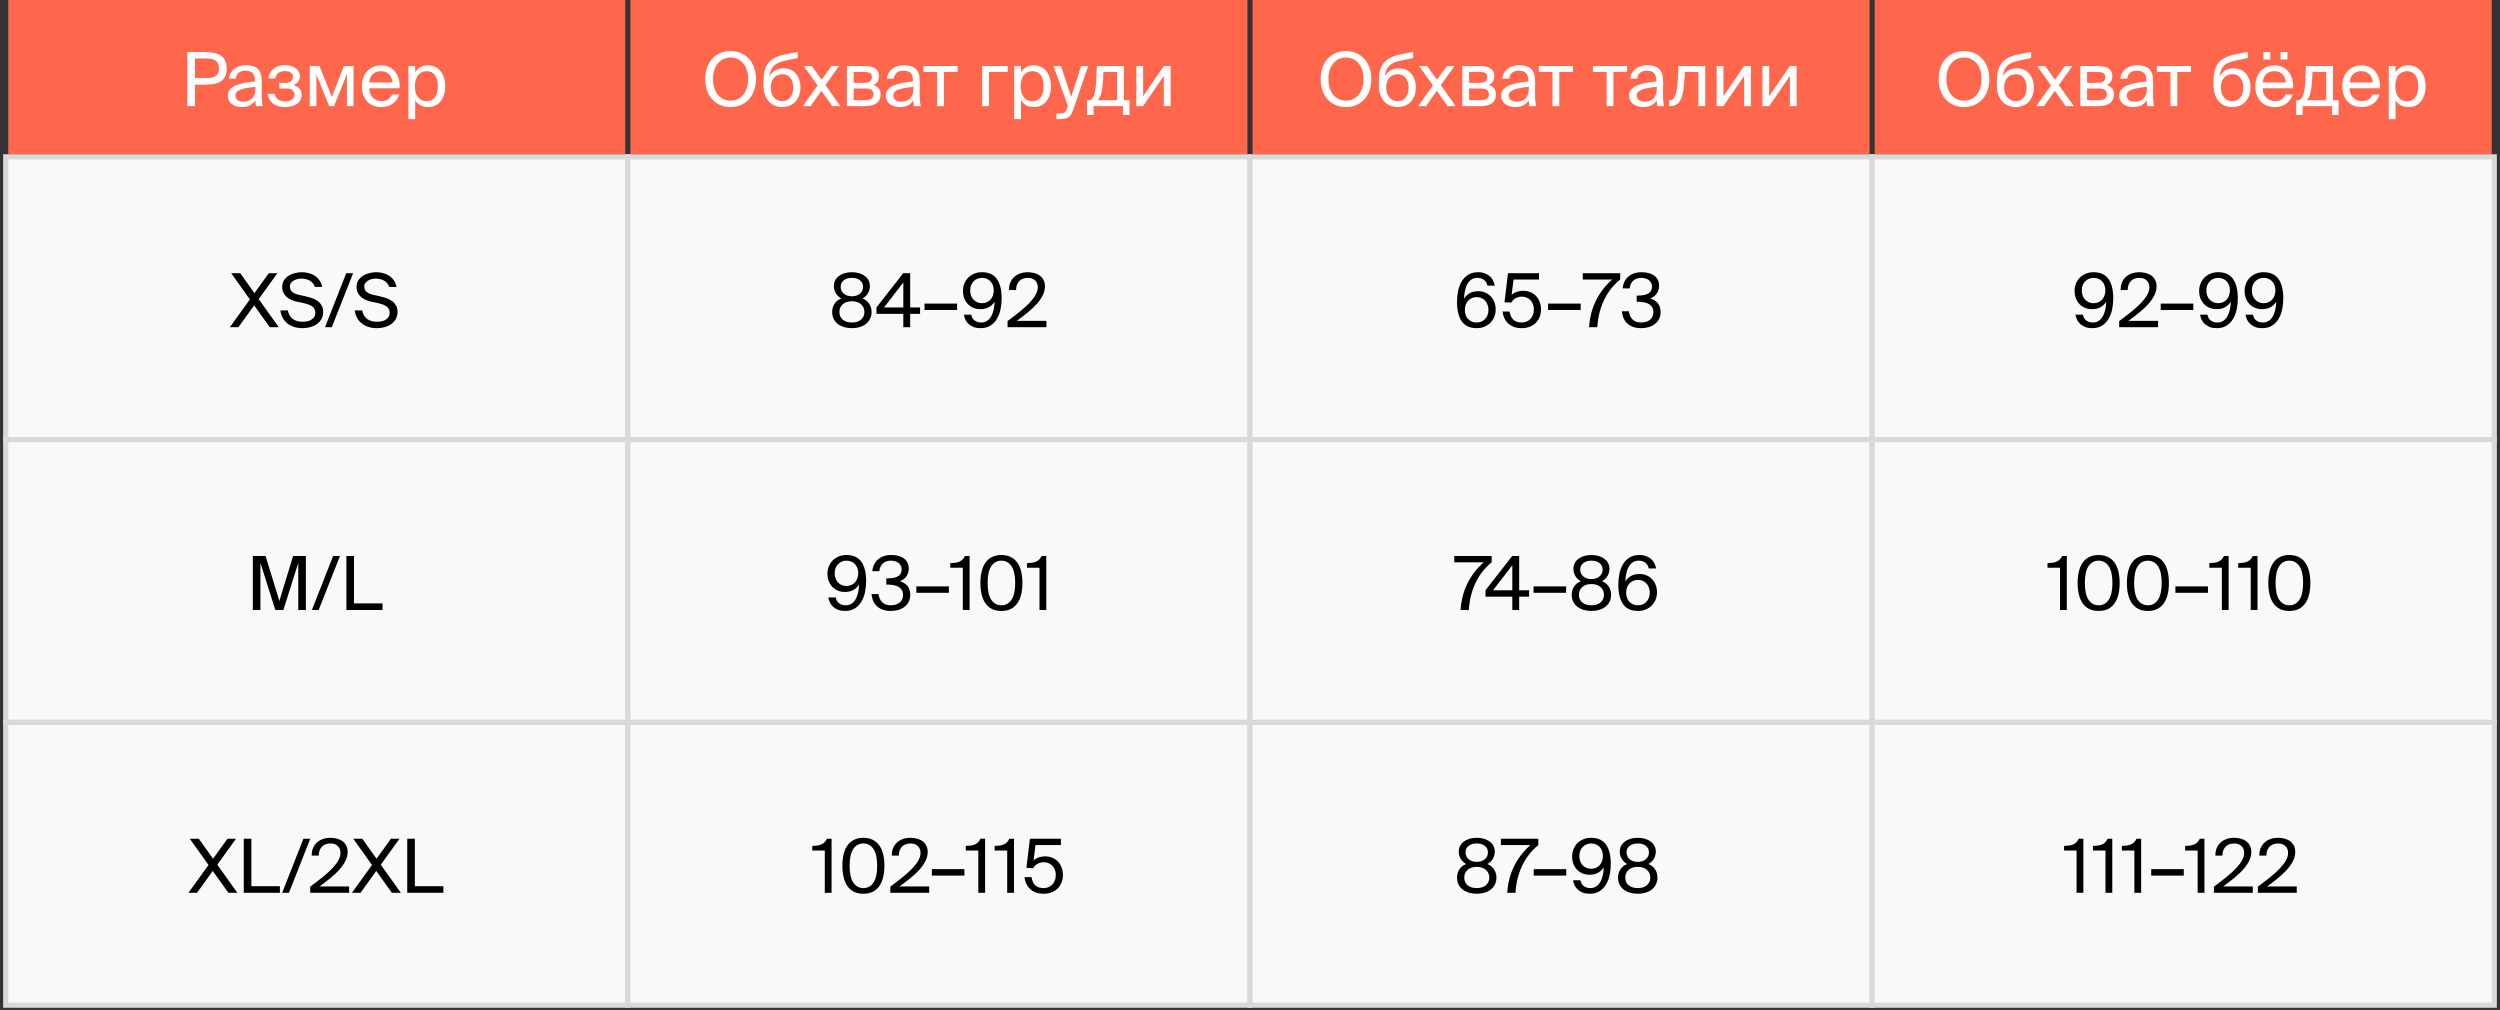
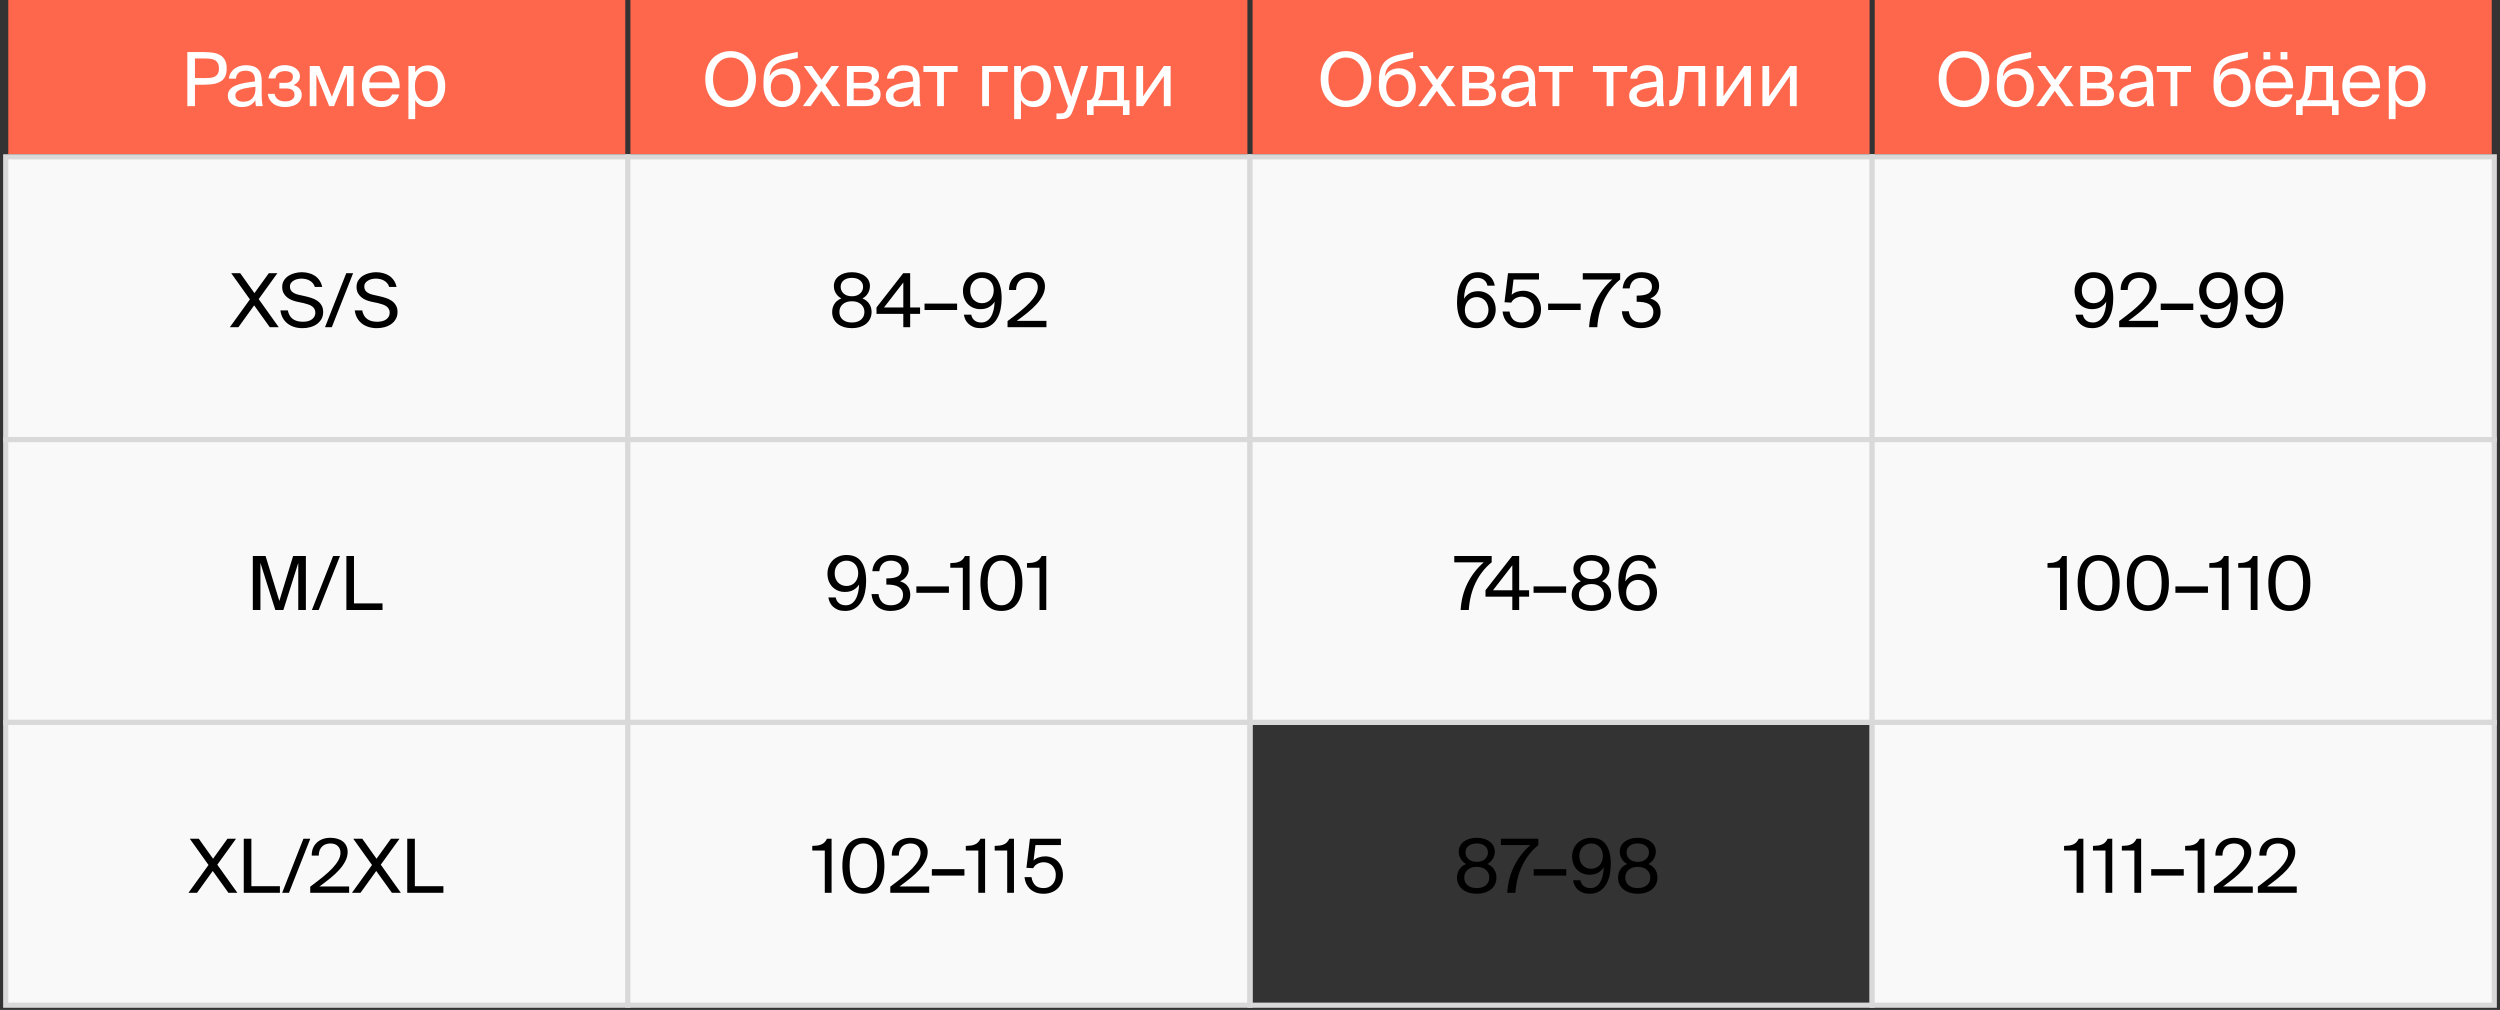
<svg xmlns="http://www.w3.org/2000/svg" width="302" height="122" viewBox="0 0 302 122" fill="none">
  <rect x="0" y="0" width="302" height="122" fill="#333333" stroke="none" />
  <rect width="74.534" height="18.634" transform="translate(1)" fill="#FF674D" />
  <path d="M24.674 6.292C25.07 6.292 25.433 6.319 25.763 6.373C26.099 6.427 26.387 6.529 26.627 6.679C26.867 6.823 27.053 7.024 27.185 7.282C27.317 7.534 27.383 7.861 27.383 8.263C27.383 8.671 27.317 9.004 27.185 9.262C27.053 9.514 26.867 9.712 26.627 9.856C26.387 10 26.099 10.099 25.763 10.153C25.433 10.207 25.07 10.234 24.674 10.234H23.549V12.817H22.631V6.292H24.674ZM23.549 7.066V9.433H24.746C24.986 9.433 25.208 9.424 25.412 9.406C25.622 9.382 25.802 9.331 25.952 9.253C26.108 9.169 26.228 9.052 26.312 8.902C26.402 8.746 26.447 8.533 26.447 8.263C26.447 7.999 26.402 7.789 26.312 7.633C26.228 7.471 26.108 7.348 25.952 7.264C25.802 7.18 25.622 7.126 25.412 7.102C25.208 7.078 24.986 7.066 24.746 7.066H23.549ZM30.862 10.486C30.49 10.522 30.154 10.567 29.854 10.621C29.554 10.669 29.299 10.732 29.089 10.81C28.879 10.882 28.717 10.978 28.603 11.098C28.489 11.212 28.432 11.353 28.432 11.521C28.432 11.749 28.513 11.935 28.675 12.079C28.843 12.217 29.074 12.286 29.368 12.286C29.56 12.286 29.746 12.262 29.926 12.214C30.106 12.16 30.265 12.073 30.403 11.953C30.541 11.827 30.652 11.659 30.736 11.449C30.82 11.239 30.862 10.972 30.862 10.648V10.486ZM29.188 12.934C28.96 12.934 28.744 12.901 28.54 12.835C28.342 12.775 28.165 12.688 28.009 12.574C27.859 12.454 27.739 12.31 27.649 12.142C27.565 11.968 27.523 11.773 27.523 11.557C27.523 11.269 27.601 11.029 27.757 10.837C27.913 10.639 28.132 10.477 28.414 10.351C28.702 10.219 29.047 10.114 29.449 10.036C29.851 9.958 30.301 9.892 30.799 9.838V9.703C30.799 9.475 30.769 9.286 30.709 9.136C30.655 8.986 30.577 8.869 30.475 8.785C30.373 8.695 30.253 8.632 30.115 8.596C29.977 8.56 29.83 8.542 29.674 8.542C29.296 8.542 29.011 8.629 28.819 8.803C28.627 8.971 28.522 9.205 28.504 9.505H27.658C27.676 9.247 27.745 9.016 27.865 8.812C27.985 8.608 28.138 8.437 28.324 8.299C28.51 8.161 28.72 8.056 28.954 7.984C29.188 7.912 29.431 7.876 29.683 7.876C30.355 7.876 30.847 8.032 31.159 8.344C31.471 8.656 31.624 9.16 31.618 9.856L31.609 10.99C31.603 11.398 31.609 11.749 31.627 12.043C31.651 12.331 31.687 12.589 31.735 12.817H30.907C30.895 12.727 30.883 12.622 30.871 12.502C30.859 12.382 30.85 12.25 30.844 12.106C30.694 12.358 30.487 12.559 30.223 12.709C29.965 12.859 29.62 12.934 29.188 12.934ZM35.467 10.279C35.593 10.315 35.716 10.366 35.836 10.432C35.956 10.498 36.061 10.579 36.151 10.675C36.241 10.765 36.313 10.876 36.367 11.008C36.421 11.134 36.448 11.278 36.448 11.44C36.448 11.704 36.391 11.929 36.277 12.115C36.169 12.301 36.019 12.457 35.827 12.583C35.641 12.703 35.425 12.79 35.179 12.844C34.933 12.904 34.675 12.934 34.405 12.934C34.147 12.934 33.901 12.901 33.667 12.835C33.439 12.775 33.232 12.682 33.046 12.556C32.866 12.424 32.713 12.259 32.587 12.061C32.467 11.857 32.386 11.617 32.344 11.341H33.172C33.238 11.653 33.382 11.884 33.604 12.034C33.826 12.178 34.111 12.25 34.459 12.25C34.801 12.25 35.071 12.178 35.269 12.034C35.473 11.89 35.575 11.704 35.575 11.476C35.575 11.194 35.485 10.993 35.305 10.873C35.125 10.747 34.864 10.684 34.522 10.684H33.748V10.009H34.477C34.759 10.009 34.981 9.946 35.143 9.82C35.305 9.694 35.386 9.505 35.386 9.253C35.386 9.025 35.293 8.857 35.107 8.749C34.927 8.641 34.705 8.587 34.441 8.587C34.141 8.587 33.883 8.653 33.667 8.785C33.457 8.911 33.325 9.139 33.271 9.469H32.425C32.509 8.941 32.731 8.542 33.091 8.272C33.451 8.002 33.886 7.867 34.396 7.867C34.636 7.867 34.864 7.897 35.08 7.957C35.302 8.011 35.497 8.095 35.665 8.209C35.839 8.323 35.977 8.467 36.079 8.641C36.181 8.809 36.232 9.007 36.232 9.235C36.232 9.481 36.157 9.691 36.007 9.865C35.863 10.039 35.683 10.177 35.467 10.279ZM42.711 12.817H41.91V8.929L40.353 12.817H39.768L38.22 8.983V12.817H37.419V7.975H38.589L40.092 11.701L41.541 7.975H42.711V12.817ZM46.069 12.934C45.679 12.934 45.337 12.871 45.043 12.745C44.755 12.613 44.512 12.433 44.314 12.205C44.116 11.977 43.966 11.71 43.864 11.404C43.768 11.098 43.72 10.765 43.72 10.405C43.72 10.021 43.777 9.676 43.891 9.37C44.011 9.058 44.173 8.794 44.377 8.578C44.587 8.356 44.833 8.188 45.115 8.074C45.397 7.954 45.706 7.894 46.042 7.894C46.414 7.894 46.744 7.966 47.032 8.11C47.326 8.254 47.569 8.452 47.761 8.704C47.953 8.956 48.091 9.25 48.175 9.586C48.265 9.922 48.298 10.282 48.274 10.666H44.611C44.611 10.906 44.647 11.122 44.719 11.314C44.797 11.506 44.902 11.668 45.034 11.8C45.166 11.932 45.319 12.034 45.493 12.106C45.667 12.178 45.853 12.214 46.051 12.214C46.429 12.214 46.717 12.142 46.915 11.998C47.113 11.848 47.263 11.653 47.365 11.413H48.211C48.157 11.623 48.07 11.821 47.95 12.007C47.83 12.187 47.68 12.346 47.5 12.484C47.326 12.622 47.119 12.733 46.879 12.817C46.639 12.895 46.369 12.934 46.069 12.934ZM46.042 8.596C45.628 8.596 45.292 8.716 45.034 8.956C44.776 9.19 44.638 9.526 44.62 9.964H47.41C47.404 9.796 47.371 9.631 47.311 9.469C47.251 9.301 47.164 9.154 47.05 9.028C46.936 8.896 46.795 8.791 46.627 8.713C46.459 8.635 46.264 8.596 46.042 8.596ZM50.156 7.975V8.74C50.306 8.482 50.51 8.278 50.768 8.128C51.026 7.972 51.35 7.894 51.74 7.894C52.028 7.894 52.295 7.951 52.541 8.065C52.787 8.179 53.003 8.344 53.189 8.56C53.375 8.776 53.519 9.04 53.621 9.352C53.729 9.664 53.783 10.018 53.783 10.414C53.783 10.816 53.729 11.173 53.621 11.485C53.519 11.797 53.375 12.061 53.189 12.277C53.003 12.493 52.787 12.658 52.541 12.772C52.295 12.88 52.028 12.934 51.74 12.934C51.35 12.934 51.026 12.859 50.768 12.709C50.51 12.553 50.306 12.346 50.156 12.088V14.392H49.337V7.975H50.156ZM50.12 10.414C50.12 10.732 50.159 11.008 50.237 11.242C50.315 11.47 50.42 11.659 50.552 11.809C50.684 11.953 50.834 12.061 51.002 12.133C51.176 12.199 51.353 12.232 51.533 12.232C51.971 12.232 52.307 12.076 52.541 11.764C52.775 11.446 52.892 10.996 52.892 10.414C52.892 9.832 52.775 9.385 52.541 9.073C52.307 8.755 51.971 8.596 51.533 8.596C51.353 8.596 51.176 8.632 51.002 8.704C50.834 8.77 50.684 8.878 50.552 9.028C50.42 9.172 50.315 9.361 50.237 9.595C50.159 9.823 50.12 10.096 50.12 10.414Z" fill="white" />
  <rect width="74.534" height="18.634" transform="translate(76.155)" fill="#FF674D" />
  <path d="M86.134 9.55C86.134 9.97 86.188 10.342 86.296 10.666C86.41 10.99 86.56 11.263 86.746 11.485C86.938 11.707 87.163 11.875 87.421 11.989C87.679 12.103 87.958 12.16 88.258 12.16C88.552 12.16 88.828 12.103 89.086 11.989C89.35 11.875 89.575 11.707 89.761 11.485C89.953 11.263 90.103 10.99 90.211 10.666C90.325 10.342 90.382 9.97 90.382 9.55C90.382 9.13 90.325 8.758 90.211 8.434C90.103 8.11 89.953 7.84 89.761 7.624C89.575 7.402 89.35 7.234 89.086 7.12C88.828 7.006 88.552 6.949 88.258 6.949C87.958 6.949 87.679 7.006 87.421 7.12C87.163 7.234 86.938 7.402 86.746 7.624C86.56 7.84 86.41 8.11 86.296 8.434C86.188 8.758 86.134 9.13 86.134 9.55ZM91.318 9.55C91.318 10.042 91.246 10.495 91.102 10.909C90.964 11.323 90.76 11.68 90.49 11.98C90.226 12.28 89.905 12.514 89.527 12.682C89.149 12.85 88.726 12.934 88.258 12.934C87.79 12.934 87.367 12.85 86.989 12.682C86.611 12.514 86.287 12.28 86.017 11.98C85.753 11.68 85.549 11.323 85.405 10.909C85.267 10.495 85.198 10.042 85.198 9.55C85.198 9.058 85.267 8.605 85.405 8.191C85.549 7.777 85.753 7.423 86.017 7.129C86.287 6.829 86.611 6.595 86.989 6.427C87.367 6.259 87.79 6.175 88.258 6.175C88.726 6.175 89.149 6.259 89.527 6.427C89.905 6.595 90.226 6.829 90.49 7.129C90.76 7.423 90.964 7.777 91.102 8.191C91.246 8.605 91.318 9.058 91.318 9.55ZM94.65 8.254C94.926 8.254 95.187 8.302 95.433 8.398C95.679 8.494 95.895 8.638 96.081 8.83C96.267 9.022 96.414 9.262 96.522 9.55C96.636 9.832 96.693 10.165 96.693 10.549C96.693 10.939 96.633 11.284 96.513 11.584C96.399 11.878 96.243 12.127 96.045 12.331C95.847 12.529 95.613 12.679 95.343 12.781C95.079 12.883 94.8 12.934 94.506 12.934C94.194 12.934 93.9 12.88 93.624 12.772C93.348 12.664 93.105 12.499 92.895 12.277C92.691 12.055 92.529 11.782 92.409 11.458C92.289 11.128 92.229 10.741 92.229 10.297V9.739C92.235 9.301 92.28 8.911 92.364 8.569C92.448 8.221 92.586 7.918 92.778 7.66C92.976 7.396 93.237 7.177 93.561 7.003C93.885 6.823 94.29 6.685 94.776 6.589L96.369 6.274V7.003L94.821 7.336C94.527 7.402 94.269 7.483 94.047 7.579C93.831 7.669 93.645 7.789 93.489 7.939C93.339 8.083 93.219 8.263 93.129 8.479C93.045 8.689 92.988 8.944 92.958 9.244C93.12 8.908 93.351 8.659 93.651 8.497C93.957 8.335 94.29 8.254 94.65 8.254ZM94.506 12.223C94.902 12.223 95.22 12.079 95.46 11.791C95.7 11.503 95.82 11.095 95.82 10.567C95.82 10.303 95.787 10.072 95.721 9.874C95.655 9.67 95.562 9.502 95.442 9.37C95.328 9.232 95.19 9.13 95.028 9.064C94.872 8.998 94.701 8.965 94.515 8.965C94.329 8.965 94.152 8.998 93.984 9.064C93.816 9.124 93.666 9.22 93.534 9.352C93.408 9.484 93.306 9.652 93.228 9.856C93.15 10.054 93.111 10.288 93.111 10.558C93.111 10.816 93.144 11.047 93.21 11.251C93.282 11.455 93.378 11.629 93.498 11.773C93.624 11.917 93.771 12.028 93.939 12.106C94.113 12.184 94.302 12.223 94.506 12.223ZM99.711 10.288L101.52 12.817H100.539L99.225 10.972L97.92 12.817H96.984L98.766 10.324L97.092 7.975H98.073L99.252 9.64L100.44 7.975H101.358L99.711 10.288ZM104.413 7.975C104.653 7.975 104.881 7.993 105.097 8.029C105.313 8.065 105.499 8.131 105.655 8.227C105.817 8.317 105.943 8.443 106.033 8.605C106.129 8.761 106.177 8.962 106.177 9.208C106.177 9.724 105.952 10.078 105.502 10.27C105.754 10.342 105.961 10.468 106.123 10.648C106.291 10.828 106.375 11.08 106.375 11.404C106.375 11.656 106.327 11.872 106.231 12.052C106.141 12.232 106.015 12.379 105.853 12.493C105.691 12.601 105.499 12.682 105.277 12.736C105.055 12.79 104.815 12.817 104.557 12.817H102.307V7.975H104.413ZM104.359 10.009C104.659 10.009 104.893 9.961 105.061 9.865C105.235 9.763 105.322 9.574 105.322 9.298C105.322 9.046 105.232 8.881 105.052 8.803C104.878 8.725 104.638 8.686 104.332 8.686H103.126V10.009H104.359ZM103.126 12.106H104.431C104.791 12.106 105.061 12.052 105.241 11.944C105.427 11.83 105.52 11.647 105.52 11.395C105.52 11.125 105.427 10.939 105.241 10.837C105.061 10.735 104.782 10.684 104.404 10.684H103.126V12.106ZM110.349 10.486C109.977 10.522 109.641 10.567 109.341 10.621C109.041 10.669 108.786 10.732 108.576 10.81C108.366 10.882 108.204 10.978 108.09 11.098C107.976 11.212 107.919 11.353 107.919 11.521C107.919 11.749 108 11.935 108.162 12.079C108.33 12.217 108.561 12.286 108.855 12.286C109.047 12.286 109.233 12.262 109.413 12.214C109.593 12.16 109.752 12.073 109.89 11.953C110.028 11.827 110.139 11.659 110.223 11.449C110.307 11.239 110.349 10.972 110.349 10.648V10.486ZM108.675 12.934C108.447 12.934 108.231 12.901 108.027 12.835C107.829 12.775 107.652 12.688 107.496 12.574C107.346 12.454 107.226 12.31 107.136 12.142C107.052 11.968 107.01 11.773 107.01 11.557C107.01 11.269 107.088 11.029 107.244 10.837C107.4 10.639 107.619 10.477 107.901 10.351C108.189 10.219 108.534 10.114 108.936 10.036C109.338 9.958 109.788 9.892 110.286 9.838V9.703C110.286 9.475 110.256 9.286 110.196 9.136C110.142 8.986 110.064 8.869 109.962 8.785C109.86 8.695 109.74 8.632 109.602 8.596C109.464 8.56 109.317 8.542 109.161 8.542C108.783 8.542 108.498 8.629 108.306 8.803C108.114 8.971 108.009 9.205 107.991 9.505H107.145C107.163 9.247 107.232 9.016 107.352 8.812C107.472 8.608 107.625 8.437 107.811 8.299C107.997 8.161 108.207 8.056 108.441 7.984C108.675 7.912 108.918 7.876 109.17 7.876C109.842 7.876 110.334 8.032 110.646 8.344C110.958 8.656 111.111 9.16 111.105 9.856L111.096 10.99C111.09 11.398 111.096 11.749 111.114 12.043C111.138 12.331 111.174 12.589 111.222 12.817H110.394C110.382 12.727 110.37 12.622 110.358 12.502C110.346 12.382 110.337 12.25 110.331 12.106C110.181 12.358 109.974 12.559 109.71 12.709C109.452 12.859 109.107 12.934 108.675 12.934ZM114.024 8.686V12.817H113.205V8.686H111.549V7.975H115.68V8.686H114.024ZM119.465 8.686V12.817H118.646V7.975H121.733V8.686H119.465ZM123.332 7.975V8.74C123.482 8.482 123.686 8.278 123.944 8.128C124.202 7.972 124.526 7.894 124.916 7.894C125.204 7.894 125.471 7.951 125.717 8.065C125.963 8.179 126.179 8.344 126.365 8.56C126.551 8.776 126.695 9.04 126.797 9.352C126.905 9.664 126.959 10.018 126.959 10.414C126.959 10.816 126.905 11.173 126.797 11.485C126.695 11.797 126.551 12.061 126.365 12.277C126.179 12.493 125.963 12.658 125.717 12.772C125.471 12.88 125.204 12.934 124.916 12.934C124.526 12.934 124.202 12.859 123.944 12.709C123.686 12.553 123.482 12.346 123.332 12.088V14.392H122.513V7.975H123.332ZM123.296 10.414C123.296 10.732 123.335 11.008 123.413 11.242C123.491 11.47 123.596 11.659 123.728 11.809C123.86 11.953 124.01 12.061 124.178 12.133C124.352 12.199 124.529 12.232 124.709 12.232C125.147 12.232 125.483 12.076 125.717 11.764C125.951 11.446 126.068 10.996 126.068 10.414C126.068 9.832 125.951 9.385 125.717 9.073C125.483 8.755 125.147 8.596 124.709 8.596C124.529 8.596 124.352 8.632 124.178 8.704C124.01 8.77 123.86 8.878 123.728 9.028C123.596 9.172 123.491 9.361 123.413 9.595C123.335 9.823 123.296 10.096 123.296 10.414ZM127.621 13.708H127.954C128.086 13.708 128.203 13.702 128.305 13.69C128.413 13.678 128.506 13.645 128.584 13.591C128.662 13.543 128.731 13.465 128.791 13.357C128.857 13.255 128.917 13.108 128.971 12.916L129.007 12.817L127.261 7.975H128.17L129.403 11.71L130.6 7.975H131.455L129.727 13.024C129.637 13.288 129.55 13.507 129.466 13.681C129.382 13.855 129.28 13.993 129.16 14.095C129.04 14.203 128.89 14.278 128.71 14.32C128.536 14.368 128.314 14.392 128.044 14.392H127.621V13.708ZM136.444 13.888H135.652V12.817H132.106V13.888H131.314V12.106H131.53C131.668 12.106 131.788 12.061 131.89 11.971C131.998 11.875 132.088 11.725 132.16 11.521C132.232 11.311 132.292 11.044 132.34 10.72C132.388 10.39 132.421 9.994 132.439 9.532L132.502 7.975H135.769V12.106H136.444V13.888ZM134.95 8.686H133.294L133.249 9.613C133.231 9.973 133.204 10.288 133.168 10.558C133.132 10.828 133.087 11.062 133.033 11.26C132.979 11.458 132.916 11.626 132.844 11.764C132.772 11.902 132.688 12.016 132.592 12.106H134.95V8.686ZM140.591 9.163L138.089 12.817H137.27V7.975H138.089V11.629L140.591 7.975H141.41V12.817H140.591V9.163Z" fill="white" />
  <rect width="74.534" height="18.634" transform="translate(151.311)" fill="#FF674D" />
  <path d="M160.472 9.55C160.472 9.97 160.526 10.342 160.634 10.666C160.748 10.99 160.898 11.263 161.084 11.485C161.276 11.707 161.501 11.875 161.759 11.989C162.017 12.103 162.296 12.16 162.596 12.16C162.89 12.16 163.166 12.103 163.424 11.989C163.688 11.875 163.913 11.707 164.099 11.485C164.291 11.263 164.441 10.99 164.549 10.666C164.663 10.342 164.72 9.97 164.72 9.55C164.72 9.13 164.663 8.758 164.549 8.434C164.441 8.11 164.291 7.84 164.099 7.624C163.913 7.402 163.688 7.234 163.424 7.12C163.166 7.006 162.89 6.949 162.596 6.949C162.296 6.949 162.017 7.006 161.759 7.12C161.501 7.234 161.276 7.402 161.084 7.624C160.898 7.84 160.748 8.11 160.634 8.434C160.526 8.758 160.472 9.13 160.472 9.55ZM165.656 9.55C165.656 10.042 165.584 10.495 165.44 10.909C165.302 11.323 165.098 11.68 164.828 11.98C164.564 12.28 164.243 12.514 163.865 12.682C163.487 12.85 163.064 12.934 162.596 12.934C162.128 12.934 161.705 12.85 161.327 12.682C160.949 12.514 160.625 12.28 160.355 11.98C160.091 11.68 159.887 11.323 159.743 10.909C159.605 10.495 159.536 10.042 159.536 9.55C159.536 9.058 159.605 8.605 159.743 8.191C159.887 7.777 160.091 7.423 160.355 7.129C160.625 6.829 160.949 6.595 161.327 6.427C161.705 6.259 162.128 6.175 162.596 6.175C163.064 6.175 163.487 6.259 163.865 6.427C164.243 6.595 164.564 6.829 164.828 7.129C165.098 7.423 165.302 7.777 165.44 8.191C165.584 8.605 165.656 9.058 165.656 9.55ZM168.988 8.254C169.264 8.254 169.525 8.302 169.771 8.398C170.017 8.494 170.233 8.638 170.419 8.83C170.605 9.022 170.752 9.262 170.86 9.55C170.974 9.832 171.031 10.165 171.031 10.549C171.031 10.939 170.971 11.284 170.851 11.584C170.737 11.878 170.581 12.127 170.383 12.331C170.185 12.529 169.951 12.679 169.681 12.781C169.417 12.883 169.138 12.934 168.844 12.934C168.532 12.934 168.238 12.88 167.962 12.772C167.686 12.664 167.443 12.499 167.233 12.277C167.029 12.055 166.867 11.782 166.747 11.458C166.627 11.128 166.567 10.741 166.567 10.297V9.739C166.573 9.301 166.618 8.911 166.702 8.569C166.786 8.221 166.924 7.918 167.116 7.66C167.314 7.396 167.575 7.177 167.899 7.003C168.223 6.823 168.628 6.685 169.114 6.589L170.707 6.274V7.003L169.159 7.336C168.865 7.402 168.607 7.483 168.385 7.579C168.169 7.669 167.983 7.789 167.827 7.939C167.677 8.083 167.557 8.263 167.467 8.479C167.383 8.689 167.326 8.944 167.296 9.244C167.458 8.908 167.689 8.659 167.989 8.497C168.295 8.335 168.628 8.254 168.988 8.254ZM168.844 12.223C169.24 12.223 169.558 12.079 169.798 11.791C170.038 11.503 170.158 11.095 170.158 10.567C170.158 10.303 170.125 10.072 170.059 9.874C169.993 9.67 169.9 9.502 169.78 9.37C169.666 9.232 169.528 9.13 169.366 9.064C169.21 8.998 169.039 8.965 168.853 8.965C168.667 8.965 168.49 8.998 168.322 9.064C168.154 9.124 168.004 9.22 167.872 9.352C167.746 9.484 167.644 9.652 167.566 9.856C167.488 10.054 167.449 10.288 167.449 10.558C167.449 10.816 167.482 11.047 167.548 11.251C167.62 11.455 167.716 11.629 167.836 11.773C167.962 11.917 168.109 12.028 168.277 12.106C168.451 12.184 168.64 12.223 168.844 12.223ZM174.049 10.288L175.858 12.817H174.877L173.563 10.972L172.258 12.817H171.322L173.104 10.324L171.43 7.975H172.411L173.59 9.64L174.778 7.975H175.696L174.049 10.288ZM178.751 7.975C178.991 7.975 179.219 7.993 179.435 8.029C179.651 8.065 179.837 8.131 179.993 8.227C180.155 8.317 180.281 8.443 180.371 8.605C180.467 8.761 180.515 8.962 180.515 9.208C180.515 9.724 180.29 10.078 179.84 10.27C180.092 10.342 180.299 10.468 180.461 10.648C180.629 10.828 180.713 11.08 180.713 11.404C180.713 11.656 180.665 11.872 180.569 12.052C180.479 12.232 180.353 12.379 180.191 12.493C180.029 12.601 179.837 12.682 179.615 12.736C179.393 12.79 179.153 12.817 178.895 12.817H176.645V7.975H178.751ZM178.697 10.009C178.997 10.009 179.231 9.961 179.399 9.865C179.573 9.763 179.66 9.574 179.66 9.298C179.66 9.046 179.57 8.881 179.39 8.803C179.216 8.725 178.976 8.686 178.67 8.686H177.464V10.009H178.697ZM177.464 12.106H178.769C179.129 12.106 179.399 12.052 179.579 11.944C179.765 11.83 179.858 11.647 179.858 11.395C179.858 11.125 179.765 10.939 179.579 10.837C179.399 10.735 179.12 10.684 178.742 10.684H177.464V12.106ZM184.687 10.486C184.315 10.522 183.979 10.567 183.679 10.621C183.379 10.669 183.124 10.732 182.914 10.81C182.704 10.882 182.542 10.978 182.428 11.098C182.314 11.212 182.257 11.353 182.257 11.521C182.257 11.749 182.338 11.935 182.5 12.079C182.668 12.217 182.899 12.286 183.193 12.286C183.385 12.286 183.571 12.262 183.751 12.214C183.931 12.16 184.09 12.073 184.228 11.953C184.366 11.827 184.477 11.659 184.561 11.449C184.645 11.239 184.687 10.972 184.687 10.648V10.486ZM183.013 12.934C182.785 12.934 182.569 12.901 182.365 12.835C182.167 12.775 181.99 12.688 181.834 12.574C181.684 12.454 181.564 12.31 181.474 12.142C181.39 11.968 181.348 11.773 181.348 11.557C181.348 11.269 181.426 11.029 181.582 10.837C181.738 10.639 181.957 10.477 182.239 10.351C182.527 10.219 182.872 10.114 183.274 10.036C183.676 9.958 184.126 9.892 184.624 9.838V9.703C184.624 9.475 184.594 9.286 184.534 9.136C184.48 8.986 184.402 8.869 184.3 8.785C184.198 8.695 184.078 8.632 183.94 8.596C183.802 8.56 183.655 8.542 183.499 8.542C183.121 8.542 182.836 8.629 182.644 8.803C182.452 8.971 182.347 9.205 182.329 9.505H181.483C181.501 9.247 181.57 9.016 181.69 8.812C181.81 8.608 181.963 8.437 182.149 8.299C182.335 8.161 182.545 8.056 182.779 7.984C183.013 7.912 183.256 7.876 183.508 7.876C184.18 7.876 184.672 8.032 184.984 8.344C185.296 8.656 185.449 9.16 185.443 9.856L185.434 10.99C185.428 11.398 185.434 11.749 185.452 12.043C185.476 12.331 185.512 12.589 185.56 12.817H184.732C184.72 12.727 184.708 12.622 184.696 12.502C184.684 12.382 184.675 12.25 184.669 12.106C184.519 12.358 184.312 12.559 184.048 12.709C183.79 12.859 183.445 12.934 183.013 12.934ZM188.362 8.686V12.817H187.543V8.686H185.887V7.975H190.018V8.686H188.362ZM194.901 8.686V12.817H194.082V8.686H192.426V7.975H196.557V8.686H194.901ZM200.147 10.486C199.775 10.522 199.439 10.567 199.139 10.621C198.839 10.669 198.584 10.732 198.374 10.81C198.164 10.882 198.002 10.978 197.888 11.098C197.774 11.212 197.717 11.353 197.717 11.521C197.717 11.749 197.798 11.935 197.96 12.079C198.128 12.217 198.359 12.286 198.653 12.286C198.845 12.286 199.031 12.262 199.211 12.214C199.391 12.16 199.55 12.073 199.688 11.953C199.826 11.827 199.937 11.659 200.021 11.449C200.105 11.239 200.147 10.972 200.147 10.648V10.486ZM198.473 12.934C198.245 12.934 198.029 12.901 197.825 12.835C197.627 12.775 197.45 12.688 197.294 12.574C197.144 12.454 197.024 12.31 196.934 12.142C196.85 11.968 196.808 11.773 196.808 11.557C196.808 11.269 196.886 11.029 197.042 10.837C197.198 10.639 197.417 10.477 197.699 10.351C197.987 10.219 198.332 10.114 198.734 10.036C199.136 9.958 199.586 9.892 200.084 9.838V9.703C200.084 9.475 200.054 9.286 199.994 9.136C199.94 8.986 199.862 8.869 199.76 8.785C199.658 8.695 199.538 8.632 199.4 8.596C199.262 8.56 199.115 8.542 198.959 8.542C198.581 8.542 198.296 8.629 198.104 8.803C197.912 8.971 197.807 9.205 197.789 9.505H196.943C196.961 9.247 197.03 9.016 197.15 8.812C197.27 8.608 197.423 8.437 197.609 8.299C197.795 8.161 198.005 8.056 198.239 7.984C198.473 7.912 198.716 7.876 198.968 7.876C199.64 7.876 200.132 8.032 200.444 8.344C200.756 8.656 200.909 9.16 200.903 9.856L200.894 10.99C200.888 11.398 200.894 11.749 200.912 12.043C200.936 12.331 200.972 12.589 201.02 12.817H200.192C200.18 12.727 200.168 12.622 200.156 12.502C200.144 12.382 200.135 12.25 200.129 12.106C199.979 12.358 199.772 12.559 199.508 12.709C199.25 12.859 198.905 12.934 198.473 12.934ZM205.985 12.817H205.166V8.686H203.537L203.465 9.856C203.435 10.342 203.384 10.771 203.312 11.143C203.24 11.515 203.138 11.824 203.006 12.07C202.88 12.316 202.718 12.502 202.52 12.628C202.322 12.754 202.082 12.817 201.8 12.817H201.647V12.106H201.737C201.845 12.106 201.95 12.073 202.052 12.007C202.154 11.935 202.247 11.806 202.331 11.62C202.421 11.434 202.496 11.182 202.556 10.864C202.616 10.546 202.658 10.135 202.682 9.631L202.754 7.975H205.985V12.817ZM210.693 9.163L208.191 12.817H207.372V7.975H208.191V11.629L210.693 7.975H211.512V12.817H210.693V9.163ZM216.221 9.163L213.719 12.817H212.9V7.975H213.719V11.629L216.221 7.975H217.04V12.817H216.221V9.163Z" fill="white" />
  <rect width="74.534" height="18.634" transform="translate(226.466)" fill="#FF674D" />
  <path d="M235.127 9.55C235.127 9.97 235.181 10.342 235.289 10.666C235.403 10.99 235.553 11.263 235.739 11.485C235.931 11.707 236.156 11.875 236.414 11.989C236.672 12.103 236.951 12.16 237.251 12.16C237.545 12.16 237.821 12.103 238.079 11.989C238.343 11.875 238.568 11.707 238.754 11.485C238.946 11.263 239.096 10.99 239.204 10.666C239.318 10.342 239.375 9.97 239.375 9.55C239.375 9.13 239.318 8.758 239.204 8.434C239.096 8.11 238.946 7.84 238.754 7.624C238.568 7.402 238.343 7.234 238.079 7.12C237.821 7.006 237.545 6.949 237.251 6.949C236.951 6.949 236.672 7.006 236.414 7.12C236.156 7.234 235.931 7.402 235.739 7.624C235.553 7.84 235.403 8.11 235.289 8.434C235.181 8.758 235.127 9.13 235.127 9.55ZM240.311 9.55C240.311 10.042 240.239 10.495 240.095 10.909C239.957 11.323 239.753 11.68 239.483 11.98C239.219 12.28 238.898 12.514 238.52 12.682C238.142 12.85 237.719 12.934 237.251 12.934C236.783 12.934 236.36 12.85 235.982 12.682C235.604 12.514 235.28 12.28 235.01 11.98C234.746 11.68 234.542 11.323 234.398 10.909C234.26 10.495 234.191 10.042 234.191 9.55C234.191 9.058 234.26 8.605 234.398 8.191C234.542 7.777 234.746 7.423 235.01 7.129C235.28 6.829 235.604 6.595 235.982 6.427C236.36 6.259 236.783 6.175 237.251 6.175C237.719 6.175 238.142 6.259 238.52 6.427C238.898 6.595 239.219 6.829 239.483 7.129C239.753 7.423 239.957 7.777 240.095 8.191C240.239 8.605 240.311 9.058 240.311 9.55ZM243.643 8.254C243.919 8.254 244.18 8.302 244.426 8.398C244.672 8.494 244.888 8.638 245.074 8.83C245.26 9.022 245.407 9.262 245.515 9.55C245.629 9.832 245.686 10.165 245.686 10.549C245.686 10.939 245.626 11.284 245.506 11.584C245.392 11.878 245.236 12.127 245.038 12.331C244.84 12.529 244.606 12.679 244.336 12.781C244.072 12.883 243.793 12.934 243.499 12.934C243.187 12.934 242.893 12.88 242.617 12.772C242.341 12.664 242.098 12.499 241.888 12.277C241.684 12.055 241.522 11.782 241.402 11.458C241.282 11.128 241.222 10.741 241.222 10.297V9.739C241.228 9.301 241.273 8.911 241.357 8.569C241.441 8.221 241.579 7.918 241.771 7.66C241.969 7.396 242.23 7.177 242.554 7.003C242.878 6.823 243.283 6.685 243.769 6.589L245.362 6.274V7.003L243.814 7.336C243.52 7.402 243.262 7.483 243.04 7.579C242.824 7.669 242.638 7.789 242.482 7.939C242.332 8.083 242.212 8.263 242.122 8.479C242.038 8.689 241.981 8.944 241.951 9.244C242.113 8.908 242.344 8.659 242.644 8.497C242.95 8.335 243.283 8.254 243.643 8.254ZM243.499 12.223C243.895 12.223 244.213 12.079 244.453 11.791C244.693 11.503 244.813 11.095 244.813 10.567C244.813 10.303 244.78 10.072 244.714 9.874C244.648 9.67 244.555 9.502 244.435 9.37C244.321 9.232 244.183 9.13 244.021 9.064C243.865 8.998 243.694 8.965 243.508 8.965C243.322 8.965 243.145 8.998 242.977 9.064C242.809 9.124 242.659 9.22 242.527 9.352C242.401 9.484 242.299 9.652 242.221 9.856C242.143 10.054 242.104 10.288 242.104 10.558C242.104 10.816 242.137 11.047 242.203 11.251C242.275 11.455 242.371 11.629 242.491 11.773C242.617 11.917 242.764 12.028 242.932 12.106C243.106 12.184 243.295 12.223 243.499 12.223ZM248.705 10.288L250.514 12.817H249.533L248.219 10.972L246.914 12.817H245.978L247.76 10.324L246.086 7.975H247.067L248.246 9.64L249.434 7.975H250.352L248.705 10.288ZM253.406 7.975C253.646 7.975 253.874 7.993 254.09 8.029C254.306 8.065 254.492 8.131 254.648 8.227C254.81 8.317 254.936 8.443 255.026 8.605C255.122 8.761 255.17 8.962 255.17 9.208C255.17 9.724 254.945 10.078 254.495 10.27C254.747 10.342 254.954 10.468 255.116 10.648C255.284 10.828 255.368 11.08 255.368 11.404C255.368 11.656 255.32 11.872 255.224 12.052C255.134 12.232 255.008 12.379 254.846 12.493C254.684 12.601 254.492 12.682 254.27 12.736C254.048 12.79 253.808 12.817 253.55 12.817H251.3V7.975H253.406ZM253.352 10.009C253.652 10.009 253.886 9.961 254.054 9.865C254.228 9.763 254.315 9.574 254.315 9.298C254.315 9.046 254.225 8.881 254.045 8.803C253.871 8.725 253.631 8.686 253.325 8.686H252.119V10.009H253.352ZM252.119 12.106H253.424C253.784 12.106 254.054 12.052 254.234 11.944C254.42 11.83 254.513 11.647 254.513 11.395C254.513 11.125 254.42 10.939 254.234 10.837C254.054 10.735 253.775 10.684 253.397 10.684H252.119V12.106ZM259.343 10.486C258.971 10.522 258.635 10.567 258.335 10.621C258.035 10.669 257.78 10.732 257.57 10.81C257.36 10.882 257.198 10.978 257.084 11.098C256.97 11.212 256.913 11.353 256.913 11.521C256.913 11.749 256.994 11.935 257.156 12.079C257.324 12.217 257.555 12.286 257.849 12.286C258.041 12.286 258.227 12.262 258.407 12.214C258.587 12.16 258.746 12.073 258.884 11.953C259.022 11.827 259.133 11.659 259.217 11.449C259.301 11.239 259.343 10.972 259.343 10.648V10.486ZM257.669 12.934C257.441 12.934 257.225 12.901 257.021 12.835C256.823 12.775 256.646 12.688 256.49 12.574C256.34 12.454 256.22 12.31 256.13 12.142C256.046 11.968 256.004 11.773 256.004 11.557C256.004 11.269 256.082 11.029 256.238 10.837C256.394 10.639 256.613 10.477 256.895 10.351C257.183 10.219 257.528 10.114 257.93 10.036C258.332 9.958 258.782 9.892 259.28 9.838V9.703C259.28 9.475 259.25 9.286 259.19 9.136C259.136 8.986 259.058 8.869 258.956 8.785C258.854 8.695 258.734 8.632 258.596 8.596C258.458 8.56 258.311 8.542 258.155 8.542C257.777 8.542 257.492 8.629 257.3 8.803C257.108 8.971 257.003 9.205 256.985 9.505H256.139C256.157 9.247 256.226 9.016 256.346 8.812C256.466 8.608 256.619 8.437 256.805 8.299C256.991 8.161 257.201 8.056 257.435 7.984C257.669 7.912 257.912 7.876 258.164 7.876C258.836 7.876 259.328 8.032 259.64 8.344C259.952 8.656 260.105 9.16 260.099 9.856L260.09 10.99C260.084 11.398 260.09 11.749 260.108 12.043C260.132 12.331 260.168 12.589 260.216 12.817H259.388C259.376 12.727 259.364 12.622 259.352 12.502C259.34 12.382 259.331 12.25 259.325 12.106C259.175 12.358 258.968 12.559 258.704 12.709C258.446 12.859 258.101 12.934 257.669 12.934ZM263.017 8.686V12.817H262.198V8.686H260.542V7.975H264.673V8.686H263.017ZM269.817 8.254C270.093 8.254 270.354 8.302 270.6 8.398C270.846 8.494 271.062 8.638 271.248 8.83C271.434 9.022 271.581 9.262 271.689 9.55C271.803 9.832 271.86 10.165 271.86 10.549C271.86 10.939 271.8 11.284 271.68 11.584C271.566 11.878 271.41 12.127 271.212 12.331C271.014 12.529 270.78 12.679 270.51 12.781C270.246 12.883 269.967 12.934 269.673 12.934C269.361 12.934 269.067 12.88 268.791 12.772C268.515 12.664 268.272 12.499 268.062 12.277C267.858 12.055 267.696 11.782 267.576 11.458C267.456 11.128 267.396 10.741 267.396 10.297V9.739C267.402 9.301 267.447 8.911 267.531 8.569C267.615 8.221 267.753 7.918 267.945 7.66C268.143 7.396 268.404 7.177 268.728 7.003C269.052 6.823 269.457 6.685 269.943 6.589L271.536 6.274V7.003L269.988 7.336C269.694 7.402 269.436 7.483 269.214 7.579C268.998 7.669 268.812 7.789 268.656 7.939C268.506 8.083 268.386 8.263 268.296 8.479C268.212 8.689 268.155 8.944 268.125 9.244C268.287 8.908 268.518 8.659 268.818 8.497C269.124 8.335 269.457 8.254 269.817 8.254ZM269.673 12.223C270.069 12.223 270.387 12.079 270.627 11.791C270.867 11.503 270.987 11.095 270.987 10.567C270.987 10.303 270.954 10.072 270.888 9.874C270.822 9.67 270.729 9.502 270.609 9.37C270.495 9.232 270.357 9.13 270.195 9.064C270.039 8.998 269.868 8.965 269.682 8.965C269.496 8.965 269.319 8.998 269.151 9.064C268.983 9.124 268.833 9.22 268.701 9.352C268.575 9.484 268.473 9.652 268.395 9.856C268.317 10.054 268.278 10.288 268.278 10.558C268.278 10.816 268.311 11.047 268.377 11.251C268.449 11.455 268.545 11.629 268.665 11.773C268.791 11.917 268.938 12.028 269.106 12.106C269.28 12.184 269.469 12.223 269.673 12.223ZM273.428 6.292H274.247V7.183H273.428V6.292ZM276.317 6.292V7.183H275.489V6.292H276.317ZM274.796 12.934C274.406 12.934 274.064 12.871 273.77 12.745C273.482 12.613 273.239 12.433 273.041 12.205C272.843 11.977 272.693 11.71 272.591 11.404C272.495 11.098 272.447 10.765 272.447 10.405C272.447 10.021 272.504 9.676 272.618 9.37C272.738 9.058 272.9 8.794 273.104 8.578C273.314 8.356 273.56 8.188 273.842 8.074C274.124 7.954 274.433 7.894 274.769 7.894C275.141 7.894 275.471 7.966 275.759 8.11C276.053 8.254 276.296 8.452 276.488 8.704C276.68 8.956 276.818 9.25 276.902 9.586C276.992 9.922 277.025 10.282 277.001 10.666H273.338C273.338 10.906 273.374 11.122 273.446 11.314C273.524 11.506 273.629 11.668 273.761 11.8C273.893 11.932 274.046 12.034 274.22 12.106C274.394 12.178 274.58 12.214 274.778 12.214C275.156 12.214 275.444 12.142 275.642 11.998C275.84 11.848 275.99 11.653 276.092 11.413H276.938C276.884 11.623 276.797 11.821 276.677 12.007C276.557 12.187 276.407 12.346 276.227 12.484C276.053 12.622 275.846 12.733 275.606 12.817C275.366 12.895 275.096 12.934 274.796 12.934ZM274.769 8.596C274.355 8.596 274.019 8.716 273.761 8.956C273.503 9.19 273.365 9.526 273.347 9.964H276.137C276.131 9.796 276.098 9.631 276.038 9.469C275.978 9.301 275.891 9.154 275.777 9.028C275.663 8.896 275.522 8.791 275.354 8.713C275.186 8.635 274.991 8.596 274.769 8.596ZM282.502 13.888H281.71V12.817H278.164V13.888H277.372V12.106H277.588C277.726 12.106 277.846 12.061 277.948 11.971C278.056 11.875 278.146 11.725 278.218 11.521C278.29 11.311 278.35 11.044 278.398 10.72C278.446 10.39 278.479 9.994 278.497 9.532L278.56 7.975H281.827V12.106H282.502V13.888ZM281.008 8.686H279.352L279.307 9.613C279.289 9.973 279.262 10.288 279.226 10.558C279.19 10.828 279.145 11.062 279.091 11.26C279.037 11.458 278.974 11.626 278.902 11.764C278.83 11.902 278.746 12.016 278.65 12.106H281.008V8.686ZM285.299 12.934C284.909 12.934 284.567 12.871 284.273 12.745C283.985 12.613 283.742 12.433 283.544 12.205C283.346 11.977 283.196 11.71 283.094 11.404C282.998 11.098 282.95 10.765 282.95 10.405C282.95 10.021 283.007 9.676 283.121 9.37C283.241 9.058 283.403 8.794 283.607 8.578C283.817 8.356 284.063 8.188 284.345 8.074C284.627 7.954 284.936 7.894 285.272 7.894C285.644 7.894 285.974 7.966 286.262 8.11C286.556 8.254 286.799 8.452 286.991 8.704C287.183 8.956 287.321 9.25 287.405 9.586C287.495 9.922 287.528 10.282 287.504 10.666H283.841C283.841 10.906 283.877 11.122 283.949 11.314C284.027 11.506 284.132 11.668 284.264 11.8C284.396 11.932 284.549 12.034 284.723 12.106C284.897 12.178 285.083 12.214 285.281 12.214C285.659 12.214 285.947 12.142 286.145 11.998C286.343 11.848 286.493 11.653 286.595 11.413H287.441C287.387 11.623 287.3 11.821 287.18 12.007C287.06 12.187 286.91 12.346 286.73 12.484C286.556 12.622 286.349 12.733 286.109 12.817C285.869 12.895 285.599 12.934 285.299 12.934ZM285.272 8.596C284.858 8.596 284.522 8.716 284.264 8.956C284.006 9.19 283.868 9.526 283.85 9.964H286.64C286.634 9.796 286.601 9.631 286.541 9.469C286.481 9.301 286.394 9.154 286.28 9.028C286.166 8.896 286.025 8.791 285.857 8.713C285.689 8.635 285.494 8.596 285.272 8.596ZM289.385 7.975V8.74C289.535 8.482 289.739 8.278 289.997 8.128C290.255 7.972 290.579 7.894 290.969 7.894C291.257 7.894 291.524 7.951 291.77 8.065C292.016 8.179 292.232 8.344 292.418 8.56C292.604 8.776 292.748 9.04 292.85 9.352C292.958 9.664 293.012 10.018 293.012 10.414C293.012 10.816 292.958 11.173 292.85 11.485C292.748 11.797 292.604 12.061 292.418 12.277C292.232 12.493 292.016 12.658 291.77 12.772C291.524 12.88 291.257 12.934 290.969 12.934C290.579 12.934 290.255 12.859 289.997 12.709C289.739 12.553 289.535 12.346 289.385 12.088V14.392H288.566V7.975H289.385ZM289.349 10.414C289.349 10.732 289.388 11.008 289.466 11.242C289.544 11.47 289.649 11.659 289.781 11.809C289.913 11.953 290.063 12.061 290.231 12.133C290.405 12.199 290.582 12.232 290.762 12.232C291.2 12.232 291.536 12.076 291.77 11.764C292.004 11.446 292.121 10.996 292.121 10.414C292.121 9.832 292.004 9.385 291.77 9.073C291.536 8.755 291.2 8.596 290.762 8.596C290.582 8.596 290.405 8.632 290.231 8.704C290.063 8.77 289.913 8.878 289.781 9.028C289.649 9.172 289.544 9.361 289.466 9.595C289.388 9.823 289.349 10.096 289.349 10.414Z" fill="white" />
  <rect x="0.689" y="18.944" width="75.155" height="34.161" fill="#F9F9F9" />
  <rect x="0.689" y="18.944" width="75.155" height="34.161" stroke="#D9D9D9" stroke-width="0.621" />
  <path d="M30.188 36.168L27.929 33H29.018L30.737 35.412L32.474 33H33.509L31.25 36.132L33.671 39.525H32.591L30.701 36.888L28.802 39.525H27.767L30.188 36.168ZM34.089 34.665C34.089 34.353 34.161 34.086 34.305 33.864C34.455 33.636 34.644 33.45 34.872 33.306C35.1 33.162 35.352 33.057 35.628 32.991C35.91 32.919 36.183 32.883 36.447 32.883C36.741 32.883 37.023 32.919 37.293 32.991C37.563 33.057 37.806 33.162 38.022 33.306C38.244 33.45 38.433 33.636 38.589 33.864C38.745 34.086 38.856 34.353 38.922 34.665H38.031C37.977 34.479 37.893 34.323 37.779 34.197C37.665 34.065 37.533 33.96 37.383 33.882C37.233 33.798 37.074 33.741 36.906 33.711C36.738 33.675 36.573 33.657 36.411 33.657C36.285 33.657 36.141 33.672 35.979 33.702C35.823 33.732 35.673 33.786 35.529 33.864C35.385 33.936 35.265 34.035 35.169 34.161C35.073 34.281 35.025 34.431 35.025 34.611C35.025 34.899 35.124 35.121 35.322 35.277C35.526 35.433 35.781 35.544 36.087 35.61L36.843 35.781C37.095 35.835 37.35 35.904 37.608 35.988C37.866 36.066 38.1 36.177 38.31 36.321C38.526 36.465 38.7 36.648 38.832 36.87C38.97 37.086 39.039 37.359 39.039 37.689C39.039 38.007 38.97 38.289 38.832 38.535C38.694 38.775 38.511 38.979 38.283 39.147C38.055 39.309 37.791 39.432 37.491 39.516C37.191 39.6 36.879 39.642 36.555 39.642C36.171 39.642 35.823 39.591 35.511 39.489C35.199 39.387 34.929 39.243 34.701 39.057C34.473 38.871 34.287 38.646 34.143 38.382C34.005 38.118 33.915 37.824 33.873 37.5H34.773C34.857 37.95 35.052 38.292 35.358 38.526C35.664 38.754 36.069 38.868 36.573 38.868C37.059 38.868 37.434 38.766 37.698 38.562C37.962 38.358 38.094 38.094 38.094 37.77C38.094 37.602 38.058 37.455 37.986 37.329C37.92 37.203 37.824 37.095 37.698 37.005C37.572 36.915 37.422 36.84 37.248 36.78C37.08 36.72 36.894 36.666 36.69 36.618L35.88 36.447C35.658 36.399 35.439 36.33 35.223 36.24C35.007 36.15 34.815 36.033 34.647 35.889C34.479 35.745 34.344 35.574 34.242 35.376C34.14 35.172 34.089 34.935 34.089 34.665ZM39.263 39.525L41.828 33H42.656L40.082 39.525H39.263ZM43.071 34.665C43.071 34.353 43.143 34.086 43.287 33.864C43.437 33.636 43.626 33.45 43.854 33.306C44.082 33.162 44.334 33.057 44.61 32.991C44.892 32.919 45.165 32.883 45.429 32.883C45.723 32.883 46.005 32.919 46.275 32.991C46.545 33.057 46.788 33.162 47.004 33.306C47.226 33.45 47.415 33.636 47.571 33.864C47.727 34.086 47.838 34.353 47.904 34.665H47.013C46.959 34.479 46.875 34.323 46.761 34.197C46.647 34.065 46.515 33.96 46.365 33.882C46.215 33.798 46.056 33.741 45.888 33.711C45.72 33.675 45.555 33.657 45.393 33.657C45.267 33.657 45.123 33.672 44.961 33.702C44.805 33.732 44.655 33.786 44.511 33.864C44.367 33.936 44.247 34.035 44.151 34.161C44.055 34.281 44.007 34.431 44.007 34.611C44.007 34.899 44.106 35.121 44.304 35.277C44.508 35.433 44.763 35.544 45.069 35.61L45.825 35.781C46.077 35.835 46.332 35.904 46.59 35.988C46.848 36.066 47.082 36.177 47.292 36.321C47.508 36.465 47.682 36.648 47.814 36.87C47.952 37.086 48.021 37.359 48.021 37.689C48.021 38.007 47.952 38.289 47.814 38.535C47.676 38.775 47.493 38.979 47.265 39.147C47.037 39.309 46.773 39.432 46.473 39.516C46.173 39.6 45.861 39.642 45.537 39.642C45.153 39.642 44.805 39.591 44.493 39.489C44.181 39.387 43.911 39.243 43.683 39.057C43.455 38.871 43.269 38.646 43.125 38.382C42.987 38.118 42.897 37.824 42.855 37.5H43.755C43.839 37.95 44.034 38.292 44.34 38.526C44.646 38.754 45.051 38.868 45.555 38.868C46.041 38.868 46.416 38.766 46.68 38.562C46.944 38.358 47.076 38.094 47.076 37.77C47.076 37.602 47.04 37.455 46.968 37.329C46.902 37.203 46.806 37.095 46.68 37.005C46.554 36.915 46.404 36.84 46.23 36.78C46.062 36.72 45.876 36.666 45.672 36.618L44.862 36.447C44.64 36.399 44.421 36.33 44.205 36.24C43.989 36.15 43.797 36.033 43.629 35.889C43.461 35.745 43.326 35.574 43.224 35.376C43.122 35.172 43.071 34.935 43.071 34.665Z" fill="black" />
  <rect x="75.845" y="18.944" width="75.155" height="34.161" fill="#F9F9F9" />
  <rect x="75.845" y="18.944" width="75.155" height="34.161" stroke="#D9D9D9" stroke-width="0.621" />
  <path d="M102.91 32.883C103.24 32.883 103.54 32.925 103.81 33.009C104.08 33.093 104.308 33.21 104.494 33.36C104.686 33.504 104.833 33.678 104.935 33.882C105.037 34.086 105.088 34.308 105.088 34.548C105.088 34.68 105.07 34.818 105.034 34.962C105.004 35.1 104.953 35.235 104.881 35.367C104.809 35.499 104.716 35.625 104.602 35.745C104.488 35.859 104.35 35.961 104.188 36.051C104.398 36.135 104.572 36.24 104.71 36.366C104.854 36.492 104.968 36.63 105.052 36.78C105.136 36.924 105.196 37.074 105.232 37.23C105.268 37.386 105.286 37.539 105.286 37.689C105.286 38.001 105.223 38.28 105.097 38.526C104.977 38.766 104.809 38.97 104.593 39.138C104.383 39.3 104.134 39.426 103.846 39.516C103.558 39.6 103.246 39.642 102.91 39.642C102.574 39.642 102.259 39.6 101.965 39.516C101.677 39.426 101.425 39.3 101.209 39.138C100.999 38.97 100.831 38.766 100.705 38.526C100.585 38.28 100.525 38.001 100.525 37.689C100.525 37.539 100.543 37.386 100.579 37.23C100.615 37.074 100.675 36.924 100.759 36.78C100.843 36.63 100.954 36.492 101.092 36.366C101.236 36.24 101.416 36.135 101.632 36.051C101.47 35.961 101.332 35.859 101.218 35.745C101.104 35.625 101.011 35.499 100.939 35.367C100.867 35.235 100.813 35.1 100.777 34.962C100.747 34.818 100.732 34.68 100.732 34.548C100.732 34.308 100.783 34.086 100.885 33.882C100.987 33.678 101.131 33.504 101.317 33.36C101.509 33.21 101.737 33.093 102.001 33.009C102.271 32.925 102.574 32.883 102.91 32.883ZM102.91 36.393C102.442 36.393 102.073 36.513 101.803 36.753C101.533 36.993 101.398 37.305 101.398 37.689C101.398 38.073 101.533 38.382 101.803 38.616C102.073 38.844 102.442 38.958 102.91 38.958C103.372 38.958 103.738 38.844 104.008 38.616C104.284 38.382 104.422 38.073 104.422 37.689C104.422 37.305 104.284 36.993 104.008 36.753C103.738 36.513 103.372 36.393 102.91 36.393ZM104.26 34.647C104.26 34.323 104.137 34.062 103.891 33.864C103.645 33.666 103.318 33.567 102.91 33.567C102.496 33.567 102.166 33.666 101.92 33.864C101.674 34.062 101.551 34.323 101.551 34.647C101.551 34.809 101.584 34.962 101.65 35.106C101.716 35.244 101.806 35.364 101.92 35.466C102.04 35.568 102.184 35.649 102.352 35.709C102.52 35.763 102.706 35.79 102.91 35.79C103.318 35.79 103.645 35.682 103.891 35.466C104.137 35.25 104.26 34.977 104.26 34.647ZM106.789 37.14H109.12V34.125L106.789 37.14ZM111.145 37.914H109.948V39.525H109.12V37.914H105.88V37.14L109.111 33H109.948V37.14H111.145V37.914ZM111.685 37.446V36.672H115.618V37.446H111.685ZM120.044 35.088C120.044 34.866 120.011 34.662 119.945 34.476C119.879 34.284 119.783 34.122 119.657 33.99C119.537 33.858 119.39 33.756 119.216 33.684C119.042 33.606 118.847 33.567 118.631 33.567C118.421 33.567 118.226 33.606 118.046 33.684C117.872 33.756 117.722 33.861 117.596 33.999C117.47 34.131 117.371 34.29 117.299 34.476C117.233 34.662 117.2 34.866 117.2 35.088C117.2 35.31 117.233 35.517 117.299 35.709C117.371 35.895 117.47 36.057 117.596 36.195C117.722 36.327 117.872 36.432 118.046 36.51C118.22 36.588 118.412 36.627 118.622 36.627C118.838 36.627 119.033 36.588 119.207 36.51C119.381 36.432 119.528 36.327 119.648 36.195C119.774 36.057 119.87 35.895 119.936 35.709C120.008 35.517 120.044 35.31 120.044 35.088ZM118.541 38.958C118.793 38.958 119.015 38.898 119.207 38.778C119.405 38.658 119.57 38.487 119.702 38.265C119.84 38.043 119.945 37.779 120.017 37.473C120.095 37.161 120.14 36.816 120.152 36.438C120.002 36.696 119.783 36.912 119.495 37.086C119.213 37.26 118.856 37.347 118.424 37.347C118.124 37.347 117.845 37.293 117.587 37.185C117.329 37.077 117.107 36.927 116.921 36.735C116.735 36.537 116.588 36.303 116.48 36.033C116.378 35.757 116.327 35.454 116.327 35.124C116.327 34.824 116.381 34.539 116.489 34.269C116.597 33.993 116.75 33.753 116.948 33.549C117.152 33.345 117.395 33.183 117.677 33.063C117.959 32.943 118.274 32.883 118.622 32.883C119.438 32.883 120.038 33.156 120.422 33.702C120.806 34.248 120.998 35.025 120.998 36.033C120.998 36.495 120.953 36.942 120.863 37.374C120.773 37.806 120.626 38.19 120.422 38.526C120.224 38.862 119.963 39.132 119.639 39.336C119.315 39.54 118.919 39.642 118.451 39.642C118.133 39.642 117.854 39.597 117.614 39.507C117.38 39.411 117.179 39.288 117.011 39.138C116.849 38.988 116.72 38.817 116.624 38.625C116.534 38.427 116.471 38.223 116.435 38.013H117.326C117.38 38.307 117.512 38.538 117.722 38.706C117.932 38.874 118.205 38.958 118.541 38.958ZM124.16 32.883C124.46 32.883 124.736 32.922 124.988 33C125.246 33.072 125.465 33.18 125.645 33.324C125.831 33.468 125.975 33.648 126.077 33.864C126.179 34.074 126.23 34.317 126.23 34.593C126.23 34.971 126.137 35.34 125.951 35.7C125.771 36.054 125.525 36.405 125.213 36.753C124.901 37.095 124.538 37.434 124.124 37.77C123.716 38.1 123.284 38.43 122.828 38.76H126.41V39.525H121.712V38.787C122.288 38.361 122.801 37.965 123.251 37.599C123.707 37.227 124.091 36.876 124.403 36.546C124.715 36.21 124.952 35.892 125.114 35.592C125.282 35.286 125.366 34.989 125.366 34.701C125.366 34.359 125.258 34.086 125.042 33.882C124.832 33.672 124.532 33.567 124.142 33.567C123.968 33.567 123.797 33.594 123.629 33.648C123.461 33.696 123.311 33.78 123.179 33.9C123.053 34.014 122.948 34.164 122.864 34.35C122.786 34.536 122.744 34.764 122.738 35.034H121.892C121.886 34.71 121.934 34.416 122.036 34.152C122.144 33.888 122.297 33.663 122.495 33.477C122.693 33.285 122.933 33.138 123.215 33.036C123.497 32.934 123.812 32.883 124.16 32.883Z" fill="black" />
  <rect x="151" y="18.944" width="75.155" height="34.161" fill="#F9F9F9" />
  <rect x="151" y="18.944" width="75.155" height="34.161" stroke="#D9D9D9" stroke-width="0.621" />
  <path d="M176.954 37.437C176.954 37.665 176.987 37.872 177.053 38.058C177.119 38.244 177.215 38.403 177.341 38.535C177.467 38.667 177.617 38.772 177.791 38.85C177.965 38.922 178.16 38.958 178.376 38.958C178.586 38.958 178.778 38.922 178.952 38.85C179.126 38.772 179.276 38.667 179.402 38.535C179.528 38.397 179.627 38.235 179.699 38.049C179.771 37.863 179.807 37.659 179.807 37.437C179.807 37.215 179.771 37.011 179.699 36.825C179.633 36.633 179.537 36.468 179.411 36.33C179.285 36.192 179.135 36.084 178.961 36.006C178.787 35.928 178.595 35.889 178.385 35.889C178.169 35.889 177.974 35.928 177.8 36.006C177.626 36.084 177.476 36.192 177.35 36.33C177.224 36.468 177.125 36.633 177.053 36.825C176.987 37.011 176.954 37.215 176.954 37.437ZM178.457 33.567C178.205 33.567 177.98 33.627 177.782 33.747C177.59 33.867 177.425 34.038 177.287 34.26C177.155 34.482 177.053 34.749 176.981 35.061C176.909 35.367 176.867 35.709 176.855 36.087C177.005 35.829 177.221 35.613 177.503 35.439C177.785 35.265 178.142 35.178 178.574 35.178C178.88 35.178 179.159 35.232 179.411 35.34C179.669 35.448 179.891 35.601 180.077 35.799C180.269 35.991 180.416 36.225 180.518 36.501C180.626 36.771 180.68 37.068 180.68 37.392C180.68 37.698 180.626 37.986 180.518 38.256C180.41 38.526 180.254 38.766 180.05 38.976C179.852 39.18 179.612 39.342 179.33 39.462C179.048 39.582 178.733 39.642 178.385 39.642C177.569 39.642 176.969 39.369 176.585 38.823C176.201 38.277 176.009 37.5 176.009 36.492C176.009 36.03 176.051 35.583 176.135 35.151C176.225 34.719 176.369 34.335 176.567 33.999C176.771 33.663 177.035 33.393 177.359 33.189C177.683 32.985 178.082 32.883 178.556 32.883C178.874 32.883 179.15 32.931 179.384 33.027C179.624 33.117 179.825 33.237 179.987 33.387C180.155 33.537 180.284 33.711 180.374 33.909C180.47 34.107 180.536 34.308 180.572 34.512H179.681C179.627 34.218 179.492 33.987 179.276 33.819C179.066 33.651 178.793 33.567 178.457 33.567ZM183.832 38.958C184.03 38.958 184.216 38.925 184.39 38.859C184.564 38.787 184.717 38.685 184.849 38.553C184.987 38.415 185.095 38.25 185.173 38.058C185.251 37.86 185.29 37.635 185.29 37.383C185.29 37.113 185.245 36.882 185.155 36.69C185.071 36.492 184.96 36.33 184.822 36.204C184.684 36.078 184.528 35.985 184.354 35.925C184.18 35.865 184.003 35.835 183.823 35.835C183.655 35.835 183.502 35.859 183.364 35.907C183.226 35.949 183.103 36.006 182.995 36.078C182.887 36.144 182.797 36.222 182.725 36.312C182.653 36.396 182.599 36.477 182.563 36.555L181.744 36.51L182.167 33H185.911V33.765H182.833L182.608 35.619C182.782 35.451 182.992 35.328 183.238 35.25C183.484 35.166 183.742 35.124 184.012 35.124C184.3 35.124 184.573 35.175 184.831 35.277C185.089 35.373 185.314 35.517 185.506 35.709C185.704 35.901 185.86 36.138 185.974 36.42C186.094 36.696 186.154 37.014 186.154 37.374C186.154 37.746 186.088 38.076 185.956 38.364C185.83 38.646 185.659 38.883 185.443 39.075C185.233 39.261 184.987 39.402 184.705 39.498C184.429 39.594 184.138 39.642 183.832 39.642C183.454 39.642 183.127 39.588 182.851 39.48C182.575 39.366 182.341 39.219 182.149 39.039C181.963 38.853 181.816 38.64 181.708 38.4C181.606 38.154 181.54 37.899 181.51 37.635H182.356C182.422 38.049 182.569 38.373 182.797 38.607C183.031 38.841 183.376 38.958 183.832 38.958ZM187.011 37.446V36.672H190.944V37.446H187.011ZM191.198 33H195.716V33.765C194.906 34.419 194.261 35.238 193.781 36.222C193.307 37.2 193.031 38.301 192.953 39.525H191.963C192.035 38.349 192.314 37.272 192.8 36.294C193.292 35.316 193.946 34.473 194.762 33.765H191.198V33ZM198.251 38.958C198.683 38.958 199.037 38.85 199.313 38.634C199.589 38.418 199.727 38.106 199.727 37.698C199.727 37.464 199.676 37.269 199.574 37.113C199.478 36.951 199.346 36.822 199.178 36.726C199.01 36.63 198.809 36.561 198.575 36.519C198.347 36.477 198.104 36.456 197.846 36.456H197.711V35.709H197.819C198.389 35.709 198.821 35.625 199.115 35.457C199.409 35.289 199.556 35.013 199.556 34.629C199.556 34.455 199.523 34.302 199.457 34.17C199.391 34.038 199.298 33.927 199.178 33.837C199.064 33.747 198.929 33.681 198.773 33.639C198.623 33.591 198.461 33.567 198.287 33.567C197.849 33.567 197.51 33.687 197.27 33.927C197.036 34.161 196.901 34.464 196.865 34.836H196.019C196.043 34.548 196.112 34.284 196.226 34.044C196.34 33.804 196.493 33.6 196.685 33.432C196.877 33.258 197.108 33.123 197.378 33.027C197.654 32.931 197.963 32.883 198.305 32.883C198.587 32.883 198.854 32.913 199.106 32.973C199.364 33.033 199.589 33.129 199.781 33.261C199.979 33.393 200.135 33.564 200.249 33.774C200.363 33.984 200.42 34.239 200.42 34.539C200.42 34.875 200.327 35.178 200.141 35.448C199.961 35.712 199.7 35.913 199.358 36.051C199.598 36.129 199.799 36.225 199.961 36.339C200.123 36.453 200.249 36.582 200.339 36.726C200.435 36.87 200.501 37.026 200.537 37.194C200.579 37.356 200.6 37.521 200.6 37.689C200.6 38.019 200.534 38.307 200.402 38.553C200.276 38.793 200.105 38.994 199.889 39.156C199.673 39.318 199.421 39.441 199.133 39.525C198.851 39.603 198.554 39.642 198.242 39.642C197.858 39.642 197.525 39.588 197.243 39.48C196.961 39.366 196.724 39.216 196.532 39.03C196.346 38.844 196.202 38.628 196.1 38.382C196.004 38.13 195.944 37.869 195.92 37.599H196.766C196.814 38.001 196.958 38.328 197.198 38.58C197.438 38.832 197.789 38.958 198.251 38.958Z" fill="black" />
  <rect x="226.155" y="18.944" width="75.155" height="34.161" fill="#F9F9F9" />
  <rect x="226.155" y="18.944" width="75.155" height="34.161" stroke="#D9D9D9" stroke-width="0.621" />
  <path d="M254.327 35.088C254.327 34.866 254.294 34.662 254.228 34.476C254.162 34.284 254.066 34.122 253.94 33.99C253.82 33.858 253.673 33.756 253.499 33.684C253.325 33.606 253.13 33.567 252.914 33.567C252.704 33.567 252.509 33.606 252.329 33.684C252.155 33.756 252.005 33.861 251.879 33.999C251.753 34.131 251.654 34.29 251.582 34.476C251.516 34.662 251.483 34.866 251.483 35.088C251.483 35.31 251.516 35.517 251.582 35.709C251.654 35.895 251.753 36.057 251.879 36.195C252.005 36.327 252.155 36.432 252.329 36.51C252.503 36.588 252.695 36.627 252.905 36.627C253.121 36.627 253.316 36.588 253.49 36.51C253.664 36.432 253.811 36.327 253.931 36.195C254.057 36.057 254.153 35.895 254.219 35.709C254.291 35.517 254.327 35.31 254.327 35.088ZM252.824 38.958C253.076 38.958 253.298 38.898 253.49 38.778C253.688 38.658 253.853 38.487 253.985 38.265C254.123 38.043 254.228 37.779 254.3 37.473C254.378 37.161 254.423 36.816 254.435 36.438C254.285 36.696 254.066 36.912 253.778 37.086C253.496 37.26 253.139 37.347 252.707 37.347C252.407 37.347 252.128 37.293 251.87 37.185C251.612 37.077 251.39 36.927 251.204 36.735C251.018 36.537 250.871 36.303 250.763 36.033C250.661 35.757 250.61 35.454 250.61 35.124C250.61 34.824 250.664 34.539 250.772 34.269C250.88 33.993 251.033 33.753 251.231 33.549C251.435 33.345 251.678 33.183 251.96 33.063C252.242 32.943 252.557 32.883 252.905 32.883C253.721 32.883 254.321 33.156 254.705 33.702C255.089 34.248 255.281 35.025 255.281 36.033C255.281 36.495 255.236 36.942 255.146 37.374C255.056 37.806 254.909 38.19 254.705 38.526C254.507 38.862 254.246 39.132 253.922 39.336C253.598 39.54 253.202 39.642 252.734 39.642C252.416 39.642 252.137 39.597 251.897 39.507C251.663 39.411 251.462 39.288 251.294 39.138C251.132 38.988 251.003 38.817 250.907 38.625C250.817 38.427 250.754 38.223 250.718 38.013H251.609C251.663 38.307 251.795 38.538 252.005 38.706C252.215 38.874 252.488 38.958 252.824 38.958ZM258.444 32.883C258.744 32.883 259.02 32.922 259.272 33C259.53 33.072 259.749 33.18 259.929 33.324C260.115 33.468 260.259 33.648 260.361 33.864C260.463 34.074 260.514 34.317 260.514 34.593C260.514 34.971 260.421 35.34 260.235 35.7C260.055 36.054 259.809 36.405 259.497 36.753C259.185 37.095 258.822 37.434 258.408 37.77C258 38.1 257.568 38.43 257.112 38.76H260.694V39.525H255.996V38.787C256.572 38.361 257.085 37.965 257.535 37.599C257.991 37.227 258.375 36.876 258.687 36.546C258.999 36.21 259.236 35.892 259.398 35.592C259.566 35.286 259.65 34.989 259.65 34.701C259.65 34.359 259.542 34.086 259.326 33.882C259.116 33.672 258.816 33.567 258.426 33.567C258.252 33.567 258.081 33.594 257.913 33.648C257.745 33.696 257.595 33.78 257.463 33.9C257.337 34.014 257.232 34.164 257.148 34.35C257.07 34.536 257.028 34.764 257.022 35.034H256.176C256.17 34.71 256.218 34.416 256.32 34.152C256.428 33.888 256.581 33.663 256.779 33.477C256.977 33.285 257.217 33.138 257.499 33.036C257.781 32.934 258.096 32.883 258.444 32.883ZM261.016 37.446V36.672H264.949V37.446H261.016ZM269.374 35.088C269.374 34.866 269.341 34.662 269.275 34.476C269.209 34.284 269.113 34.122 268.987 33.99C268.867 33.858 268.72 33.756 268.546 33.684C268.372 33.606 268.177 33.567 267.961 33.567C267.751 33.567 267.556 33.606 267.376 33.684C267.202 33.756 267.052 33.861 266.926 33.999C266.8 34.131 266.701 34.29 266.629 34.476C266.563 34.662 266.53 34.866 266.53 35.088C266.53 35.31 266.563 35.517 266.629 35.709C266.701 35.895 266.8 36.057 266.926 36.195C267.052 36.327 267.202 36.432 267.376 36.51C267.55 36.588 267.742 36.627 267.952 36.627C268.168 36.627 268.363 36.588 268.537 36.51C268.711 36.432 268.858 36.327 268.978 36.195C269.104 36.057 269.2 35.895 269.266 35.709C269.338 35.517 269.374 35.31 269.374 35.088ZM267.871 38.958C268.123 38.958 268.345 38.898 268.537 38.778C268.735 38.658 268.9 38.487 269.032 38.265C269.17 38.043 269.275 37.779 269.347 37.473C269.425 37.161 269.47 36.816 269.482 36.438C269.332 36.696 269.113 36.912 268.825 37.086C268.543 37.26 268.186 37.347 267.754 37.347C267.454 37.347 267.175 37.293 266.917 37.185C266.659 37.077 266.437 36.927 266.251 36.735C266.065 36.537 265.918 36.303 265.81 36.033C265.708 35.757 265.657 35.454 265.657 35.124C265.657 34.824 265.711 34.539 265.819 34.269C265.927 33.993 266.08 33.753 266.278 33.549C266.482 33.345 266.725 33.183 267.007 33.063C267.289 32.943 267.604 32.883 267.952 32.883C268.768 32.883 269.368 33.156 269.752 33.702C270.136 34.248 270.328 35.025 270.328 36.033C270.328 36.495 270.283 36.942 270.193 37.374C270.103 37.806 269.956 38.19 269.752 38.526C269.554 38.862 269.293 39.132 268.969 39.336C268.645 39.54 268.249 39.642 267.781 39.642C267.463 39.642 267.184 39.597 266.944 39.507C266.71 39.411 266.509 39.288 266.341 39.138C266.179 38.988 266.05 38.817 265.954 38.625C265.864 38.427 265.801 38.223 265.765 38.013H266.656C266.71 38.307 266.842 38.538 267.052 38.706C267.262 38.874 267.535 38.958 267.871 38.958ZM274.867 35.088C274.867 34.866 274.834 34.662 274.768 34.476C274.702 34.284 274.606 34.122 274.48 33.99C274.36 33.858 274.213 33.756 274.039 33.684C273.865 33.606 273.67 33.567 273.454 33.567C273.244 33.567 273.049 33.606 272.869 33.684C272.695 33.756 272.545 33.861 272.419 33.999C272.293 34.131 272.194 34.29 272.122 34.476C272.056 34.662 272.023 34.866 272.023 35.088C272.023 35.31 272.056 35.517 272.122 35.709C272.194 35.895 272.293 36.057 272.419 36.195C272.545 36.327 272.695 36.432 272.869 36.51C273.043 36.588 273.235 36.627 273.445 36.627C273.661 36.627 273.856 36.588 274.03 36.51C274.204 36.432 274.351 36.327 274.471 36.195C274.597 36.057 274.693 35.895 274.759 35.709C274.831 35.517 274.867 35.31 274.867 35.088ZM273.364 38.958C273.616 38.958 273.838 38.898 274.03 38.778C274.228 38.658 274.393 38.487 274.525 38.265C274.663 38.043 274.768 37.779 274.84 37.473C274.918 37.161 274.963 36.816 274.975 36.438C274.825 36.696 274.606 36.912 274.318 37.086C274.036 37.26 273.679 37.347 273.247 37.347C272.947 37.347 272.668 37.293 272.41 37.185C272.152 37.077 271.93 36.927 271.744 36.735C271.558 36.537 271.411 36.303 271.303 36.033C271.201 35.757 271.15 35.454 271.15 35.124C271.15 34.824 271.204 34.539 271.312 34.269C271.42 33.993 271.573 33.753 271.771 33.549C271.975 33.345 272.218 33.183 272.5 33.063C272.782 32.943 273.097 32.883 273.445 32.883C274.261 32.883 274.861 33.156 275.245 33.702C275.629 34.248 275.821 35.025 275.821 36.033C275.821 36.495 275.776 36.942 275.686 37.374C275.596 37.806 275.449 38.19 275.245 38.526C275.047 38.862 274.786 39.132 274.462 39.336C274.138 39.54 273.742 39.642 273.274 39.642C272.956 39.642 272.677 39.597 272.437 39.507C272.203 39.411 272.002 39.288 271.834 39.138C271.672 38.988 271.543 38.817 271.447 38.625C271.357 38.427 271.294 38.223 271.258 38.013H272.149C272.203 38.307 272.335 38.538 272.545 38.706C272.755 38.874 273.028 38.958 273.364 38.958Z" fill="black" />
  <rect x="0.689" y="53.105" width="75.155" height="34.161" fill="#F9F9F9" />
  <rect x="0.689" y="53.105" width="75.155" height="34.161" stroke="#D9D9D9" stroke-width="0.621" />
  <path d="M33.259 73.686L31.459 67.998V73.686H30.541V67.161H32.08L33.745 72.597L35.41 67.161H36.949V73.686H36.031V67.998L34.231 73.686H33.259ZM37.677 73.686L40.242 67.161H41.07L38.496 73.686H37.677ZM42.761 72.894H46.208V73.686H41.843V67.161H42.761V72.894Z" fill="black" />
  <rect x="75.845" y="53.105" width="75.155" height="34.161" fill="#F9F9F9" />
  <rect x="75.845" y="53.105" width="75.155" height="34.161" stroke="#D9D9D9" stroke-width="0.621" />
  <path d="M103.674 69.249C103.674 69.027 103.641 68.823 103.575 68.637C103.509 68.445 103.413 68.283 103.287 68.151C103.167 68.019 103.02 67.917 102.846 67.845C102.672 67.767 102.477 67.728 102.261 67.728C102.051 67.728 101.856 67.767 101.676 67.845C101.502 67.917 101.352 68.022 101.226 68.16C101.1 68.292 101.001 68.451 100.929 68.637C100.863 68.823 100.83 69.027 100.83 69.249C100.83 69.471 100.863 69.678 100.929 69.87C101.001 70.056 101.1 70.218 101.226 70.356C101.352 70.488 101.502 70.593 101.676 70.671C101.85 70.749 102.042 70.788 102.252 70.788C102.468 70.788 102.663 70.749 102.837 70.671C103.011 70.593 103.158 70.488 103.278 70.356C103.404 70.218 103.5 70.056 103.566 69.87C103.638 69.678 103.674 69.471 103.674 69.249ZM102.171 73.119C102.423 73.119 102.645 73.059 102.837 72.939C103.035 72.819 103.2 72.648 103.332 72.426C103.47 72.204 103.575 71.94 103.647 71.634C103.725 71.322 103.77 70.977 103.782 70.599C103.632 70.857 103.413 71.073 103.125 71.247C102.843 71.421 102.486 71.508 102.054 71.508C101.754 71.508 101.475 71.454 101.217 71.346C100.959 71.238 100.737 71.088 100.551 70.896C100.365 70.698 100.218 70.464 100.11 70.194C100.008 69.918 99.957 69.615 99.957 69.285C99.957 68.985 100.011 68.7 100.119 68.43C100.227 68.154 100.38 67.914 100.578 67.71C100.782 67.506 101.025 67.344 101.307 67.224C101.589 67.104 101.904 67.044 102.252 67.044C103.068 67.044 103.668 67.317 104.052 67.863C104.436 68.409 104.628 69.186 104.628 70.194C104.628 70.656 104.583 71.103 104.493 71.535C104.403 71.967 104.256 72.351 104.052 72.687C103.854 73.023 103.593 73.293 103.269 73.497C102.945 73.701 102.549 73.803 102.081 73.803C101.763 73.803 101.484 73.758 101.244 73.668C101.01 73.572 100.809 73.449 100.641 73.299C100.479 73.149 100.35 72.978 100.254 72.786C100.164 72.588 100.101 72.384 100.065 72.174H100.956C101.01 72.468 101.142 72.699 101.352 72.867C101.562 73.035 101.835 73.119 102.171 73.119ZM107.61 73.119C108.042 73.119 108.396 73.011 108.672 72.795C108.948 72.579 109.086 72.267 109.086 71.859C109.086 71.625 109.035 71.43 108.933 71.274C108.837 71.112 108.705 70.983 108.537 70.887C108.369 70.791 108.168 70.722 107.934 70.68C107.706 70.638 107.463 70.617 107.205 70.617H107.07V69.87H107.178C107.748 69.87 108.18 69.786 108.474 69.618C108.768 69.45 108.915 69.174 108.915 68.79C108.915 68.616 108.882 68.463 108.816 68.331C108.75 68.199 108.657 68.088 108.537 67.998C108.423 67.908 108.288 67.842 108.132 67.8C107.982 67.752 107.82 67.728 107.646 67.728C107.208 67.728 106.869 67.848 106.629 68.088C106.395 68.322 106.26 68.625 106.224 68.997H105.378C105.402 68.709 105.471 68.445 105.585 68.205C105.699 67.965 105.852 67.761 106.044 67.593C106.236 67.419 106.467 67.284 106.737 67.188C107.013 67.092 107.322 67.044 107.664 67.044C107.946 67.044 108.213 67.074 108.465 67.134C108.723 67.194 108.948 67.29 109.14 67.422C109.338 67.554 109.494 67.725 109.608 67.935C109.722 68.145 109.779 68.4 109.779 68.7C109.779 69.036 109.686 69.339 109.5 69.609C109.32 69.873 109.059 70.074 108.717 70.212C108.957 70.29 109.158 70.386 109.32 70.5C109.482 70.614 109.608 70.743 109.698 70.887C109.794 71.031 109.86 71.187 109.896 71.355C109.938 71.517 109.959 71.682 109.959 71.85C109.959 72.18 109.893 72.468 109.761 72.714C109.635 72.954 109.464 73.155 109.248 73.317C109.032 73.479 108.78 73.602 108.492 73.686C108.21 73.764 107.913 73.803 107.601 73.803C107.217 73.803 106.884 73.749 106.602 73.641C106.32 73.527 106.083 73.377 105.891 73.191C105.705 73.005 105.561 72.789 105.459 72.543C105.363 72.291 105.303 72.03 105.279 71.76H106.125C106.173 72.162 106.317 72.489 106.557 72.741C106.797 72.993 107.148 73.119 107.61 73.119ZM110.696 71.607V70.833H114.629V71.607H110.696ZM116.308 73.686V68.583H114.796V68.025C115.03 68.019 115.237 68.004 115.417 67.98C115.597 67.95 115.756 67.905 115.894 67.845C116.038 67.785 116.164 67.701 116.272 67.593C116.38 67.485 116.479 67.341 116.569 67.161H117.127V73.686H116.308ZM122.636 70.419C122.636 69.513 122.486 68.838 122.186 68.394C121.886 67.95 121.481 67.728 120.971 67.728C120.455 67.728 120.047 67.95 119.747 68.394C119.453 68.838 119.306 69.513 119.306 70.419C119.306 71.331 119.453 72.009 119.747 72.453C120.047 72.897 120.455 73.119 120.971 73.119C121.487 73.119 121.892 72.897 122.186 72.453C122.486 72.009 122.636 71.331 122.636 70.419ZM123.509 70.419C123.509 70.935 123.458 71.403 123.356 71.823C123.254 72.237 123.098 72.591 122.888 72.885C122.684 73.179 122.42 73.407 122.096 73.569C121.778 73.725 121.403 73.803 120.971 73.803C120.539 73.803 120.161 73.725 119.837 73.569C119.519 73.407 119.255 73.179 119.045 72.885C118.841 72.591 118.688 72.237 118.586 71.823C118.484 71.403 118.433 70.935 118.433 70.419C118.433 69.903 118.484 69.438 118.586 69.024C118.688 68.604 118.841 68.25 119.045 67.962C119.255 67.668 119.519 67.443 119.837 67.287C120.161 67.125 120.539 67.044 120.971 67.044C121.403 67.044 121.778 67.125 122.096 67.287C122.42 67.443 122.684 67.668 122.888 67.962C123.098 68.25 123.254 68.604 123.356 69.024C123.458 69.438 123.509 69.903 123.509 70.419ZM125.571 73.686V68.583H124.059V68.025C124.293 68.019 124.5 68.004 124.68 67.98C124.86 67.95 125.019 67.905 125.157 67.845C125.301 67.785 125.427 67.701 125.535 67.593C125.643 67.485 125.742 67.341 125.832 67.161H126.39V73.686H125.571Z" fill="black" />
  <rect x="151" y="53.105" width="75.155" height="34.161" fill="#F9F9F9" />
  <rect x="151" y="53.105" width="75.155" height="34.161" stroke="#D9D9D9" stroke-width="0.621" />
  <path d="M175.676 67.161H180.194V67.926C179.384 68.58 178.739 69.399 178.259 70.383C177.785 71.361 177.509 72.462 177.431 73.686H176.441C176.513 72.51 176.792 71.433 177.278 70.455C177.77 69.477 178.424 68.634 179.24 67.926H175.676V67.161ZM180.357 71.301H182.688V68.286L180.357 71.301ZM184.713 72.075H183.516V73.686H182.688V72.075H179.448V71.301L182.679 67.161H183.516V71.301H184.713V72.075ZM185.253 71.607V70.833H189.186V71.607H185.253ZM192.246 67.044C192.576 67.044 192.876 67.086 193.146 67.17C193.416 67.254 193.644 67.371 193.83 67.521C194.022 67.665 194.169 67.839 194.271 68.043C194.373 68.247 194.424 68.469 194.424 68.709C194.424 68.841 194.406 68.979 194.37 69.123C194.34 69.261 194.289 69.396 194.217 69.528C194.145 69.66 194.052 69.786 193.938 69.906C193.824 70.02 193.686 70.122 193.524 70.212C193.734 70.296 193.908 70.401 194.046 70.527C194.19 70.653 194.304 70.791 194.388 70.941C194.472 71.085 194.532 71.235 194.568 71.391C194.604 71.547 194.622 71.7 194.622 71.85C194.622 72.162 194.559 72.441 194.433 72.687C194.313 72.927 194.145 73.131 193.929 73.299C193.719 73.461 193.47 73.587 193.182 73.677C192.894 73.761 192.582 73.803 192.246 73.803C191.91 73.803 191.595 73.761 191.301 73.677C191.013 73.587 190.761 73.461 190.545 73.299C190.335 73.131 190.167 72.927 190.041 72.687C189.921 72.441 189.861 72.162 189.861 71.85C189.861 71.7 189.879 71.547 189.915 71.391C189.951 71.235 190.011 71.085 190.095 70.941C190.179 70.791 190.29 70.653 190.428 70.527C190.572 70.401 190.752 70.296 190.968 70.212C190.806 70.122 190.668 70.02 190.554 69.906C190.44 69.786 190.347 69.66 190.275 69.528C190.203 69.396 190.149 69.261 190.113 69.123C190.083 68.979 190.068 68.841 190.068 68.709C190.068 68.469 190.119 68.247 190.221 68.043C190.323 67.839 190.467 67.665 190.653 67.521C190.845 67.371 191.073 67.254 191.337 67.17C191.607 67.086 191.91 67.044 192.246 67.044ZM192.246 70.554C191.778 70.554 191.409 70.674 191.139 70.914C190.869 71.154 190.734 71.466 190.734 71.85C190.734 72.234 190.869 72.543 191.139 72.777C191.409 73.005 191.778 73.119 192.246 73.119C192.708 73.119 193.074 73.005 193.344 72.777C193.62 72.543 193.758 72.234 193.758 71.85C193.758 71.466 193.62 71.154 193.344 70.914C193.074 70.674 192.708 70.554 192.246 70.554ZM193.596 68.808C193.596 68.484 193.473 68.223 193.227 68.025C192.981 67.827 192.654 67.728 192.246 67.728C191.832 67.728 191.502 67.827 191.256 68.025C191.01 68.223 190.887 68.484 190.887 68.808C190.887 68.97 190.92 69.123 190.986 69.267C191.052 69.405 191.142 69.525 191.256 69.627C191.376 69.729 191.52 69.81 191.688 69.87C191.856 69.924 192.042 69.951 192.246 69.951C192.654 69.951 192.981 69.843 193.227 69.627C193.473 69.411 193.596 69.138 193.596 68.808ZM196.44 71.598C196.44 71.826 196.473 72.033 196.539 72.219C196.605 72.405 196.701 72.564 196.827 72.696C196.953 72.828 197.103 72.933 197.277 73.011C197.451 73.083 197.646 73.119 197.862 73.119C198.072 73.119 198.264 73.083 198.438 73.011C198.612 72.933 198.762 72.828 198.888 72.696C199.014 72.558 199.113 72.396 199.185 72.21C199.257 72.024 199.293 71.82 199.293 71.598C199.293 71.376 199.257 71.172 199.185 70.986C199.119 70.794 199.023 70.629 198.897 70.491C198.771 70.353 198.621 70.245 198.447 70.167C198.273 70.089 198.081 70.05 197.871 70.05C197.655 70.05 197.46 70.089 197.286 70.167C197.112 70.245 196.962 70.353 196.836 70.491C196.71 70.629 196.611 70.794 196.539 70.986C196.473 71.172 196.44 71.376 196.44 71.598ZM197.943 67.728C197.691 67.728 197.466 67.788 197.268 67.908C197.076 68.028 196.911 68.199 196.773 68.421C196.641 68.643 196.539 68.91 196.467 69.222C196.395 69.528 196.353 69.87 196.341 70.248C196.491 69.99 196.707 69.774 196.989 69.6C197.271 69.426 197.628 69.339 198.06 69.339C198.366 69.339 198.645 69.393 198.897 69.501C199.155 69.609 199.377 69.762 199.562 69.96C199.755 70.152 199.902 70.386 200.004 70.662C200.112 70.932 200.166 71.229 200.166 71.553C200.166 71.859 200.112 72.147 200.004 72.417C199.896 72.687 199.74 72.927 199.536 73.137C199.338 73.341 199.098 73.503 198.816 73.623C198.534 73.743 198.219 73.803 197.871 73.803C197.055 73.803 196.455 73.53 196.071 72.984C195.687 72.438 195.495 71.661 195.495 70.653C195.495 70.191 195.537 69.744 195.621 69.312C195.711 68.88 195.855 68.496 196.053 68.16C196.257 67.824 196.521 67.554 196.845 67.35C197.169 67.146 197.568 67.044 198.042 67.044C198.36 67.044 198.636 67.092 198.87 67.188C199.11 67.278 199.311 67.398 199.473 67.548C199.641 67.698 199.77 67.872 199.86 68.07C199.956 68.268 200.022 68.469 200.058 68.673H199.167C199.113 68.379 198.978 68.148 198.762 67.98C198.552 67.812 198.279 67.728 197.943 67.728Z" fill="black" />
  <rect x="226.155" y="53.105" width="75.155" height="34.161" fill="#F9F9F9" />
  <rect x="226.155" y="53.105" width="75.155" height="34.161" stroke="#D9D9D9" stroke-width="0.621" />
  <path d="M248.852 73.686V68.583H247.34V68.025C247.574 68.019 247.781 68.004 247.961 67.98C248.141 67.95 248.3 67.905 248.438 67.845C248.582 67.785 248.708 67.701 248.816 67.593C248.924 67.485 249.023 67.341 249.113 67.161H249.671V73.686H248.852ZM255.181 70.419C255.181 69.513 255.031 68.838 254.731 68.394C254.431 67.95 254.026 67.728 253.516 67.728C253 67.728 252.592 67.95 252.292 68.394C251.998 68.838 251.851 69.513 251.851 70.419C251.851 71.331 251.998 72.009 252.292 72.453C252.592 72.897 253 73.119 253.516 73.119C254.032 73.119 254.437 72.897 254.731 72.453C255.031 72.009 255.181 71.331 255.181 70.419ZM256.054 70.419C256.054 70.935 256.003 71.403 255.901 71.823C255.799 72.237 255.643 72.591 255.433 72.885C255.229 73.179 254.965 73.407 254.641 73.569C254.323 73.725 253.948 73.803 253.516 73.803C253.084 73.803 252.706 73.725 252.382 73.569C252.064 73.407 251.8 73.179 251.59 72.885C251.386 72.591 251.233 72.237 251.131 71.823C251.029 71.403 250.978 70.935 250.978 70.419C250.978 69.903 251.029 69.438 251.131 69.024C251.233 68.604 251.386 68.25 251.59 67.962C251.8 67.668 252.064 67.443 252.382 67.287C252.706 67.125 253.084 67.044 253.516 67.044C253.948 67.044 254.323 67.125 254.641 67.287C254.965 67.443 255.229 67.668 255.433 67.962C255.643 68.25 255.799 68.604 255.901 69.024C256.003 69.438 256.054 69.903 256.054 70.419ZM261.131 70.419C261.131 69.513 260.981 68.838 260.681 68.394C260.381 67.95 259.976 67.728 259.466 67.728C258.95 67.728 258.542 67.95 258.242 68.394C257.948 68.838 257.801 69.513 257.801 70.419C257.801 71.331 257.948 72.009 258.242 72.453C258.542 72.897 258.95 73.119 259.466 73.119C259.982 73.119 260.387 72.897 260.681 72.453C260.981 72.009 261.131 71.331 261.131 70.419ZM262.004 70.419C262.004 70.935 261.953 71.403 261.851 71.823C261.749 72.237 261.593 72.591 261.383 72.885C261.179 73.179 260.915 73.407 260.591 73.569C260.273 73.725 259.898 73.803 259.466 73.803C259.034 73.803 258.656 73.725 258.332 73.569C258.014 73.407 257.75 73.179 257.54 72.885C257.336 72.591 257.183 72.237 257.081 71.823C256.979 71.403 256.928 70.935 256.928 70.419C256.928 69.903 256.979 69.438 257.081 69.024C257.183 68.604 257.336 68.25 257.54 67.962C257.75 67.668 258.014 67.443 258.332 67.287C258.656 67.125 259.034 67.044 259.466 67.044C259.898 67.044 260.273 67.125 260.591 67.287C260.915 67.443 261.179 67.668 261.383 67.962C261.593 68.25 261.749 68.604 261.851 69.024C261.953 69.438 262.004 69.903 262.004 70.419ZM262.788 71.607V70.833H266.721V71.607H262.788ZM268.399 73.686V68.583H266.887V68.025C267.121 68.019 267.328 68.004 267.508 67.98C267.688 67.95 267.847 67.905 267.985 67.845C268.129 67.785 268.255 67.701 268.363 67.593C268.471 67.485 268.57 67.341 268.66 67.161H269.218V73.686H268.399ZM271.889 73.686V68.583H270.377V68.025C270.611 68.019 270.818 68.004 270.998 67.98C271.178 67.95 271.337 67.905 271.475 67.845C271.619 67.785 271.745 67.701 271.853 67.593C271.961 67.485 272.06 67.341 272.15 67.161H272.708V73.686H271.889ZM278.217 70.419C278.217 69.513 278.067 68.838 277.767 68.394C277.467 67.95 277.062 67.728 276.552 67.728C276.036 67.728 275.628 67.95 275.328 68.394C275.034 68.838 274.887 69.513 274.887 70.419C274.887 71.331 275.034 72.009 275.328 72.453C275.628 72.897 276.036 73.119 276.552 73.119C277.068 73.119 277.473 72.897 277.767 72.453C278.067 72.009 278.217 71.331 278.217 70.419ZM279.09 70.419C279.09 70.935 279.039 71.403 278.937 71.823C278.835 72.237 278.679 72.591 278.469 72.885C278.265 73.179 278.001 73.407 277.677 73.569C277.359 73.725 276.984 73.803 276.552 73.803C276.12 73.803 275.742 73.725 275.418 73.569C275.1 73.407 274.836 73.179 274.626 72.885C274.422 72.591 274.269 72.237 274.167 71.823C274.065 71.403 274.014 70.935 274.014 70.419C274.014 69.903 274.065 69.438 274.167 69.024C274.269 68.604 274.422 68.25 274.626 67.962C274.836 67.668 275.1 67.443 275.418 67.287C275.742 67.125 276.12 67.044 276.552 67.044C276.984 67.044 277.359 67.125 277.677 67.287C278.001 67.443 278.265 67.668 278.469 67.962C278.679 68.25 278.835 68.604 278.937 69.024C279.039 69.438 279.09 69.903 279.09 70.419Z" fill="black" />
  <rect x="0.689" y="87.267" width="75.155" height="34.161" fill="#F9F9F9" />
  <rect x="0.689" y="87.267" width="75.155" height="34.161" stroke="#D9D9D9" stroke-width="0.621" />
  <path d="M25.188 104.491L22.929 101.323H24.018L25.737 103.735L27.474 101.323H28.509L26.25 104.455L28.671 107.848H27.591L25.701 105.211L23.802 107.848H22.767L25.188 104.491ZM30.365 107.056H33.812V107.848H29.447V101.323H30.365V107.056ZM34.087 107.848L36.652 101.323H37.48L34.906 107.848H34.087ZM39.925 101.206C40.225 101.206 40.501 101.245 40.753 101.323C41.011 101.395 41.23 101.503 41.41 101.647C41.596 101.791 41.74 101.971 41.842 102.187C41.944 102.397 41.995 102.64 41.995 102.916C41.995 103.294 41.902 103.663 41.716 104.023C41.536 104.377 41.29 104.728 40.978 105.076C40.666 105.418 40.303 105.757 39.889 106.093C39.481 106.423 39.049 106.753 38.593 107.083H42.175V107.848H37.477V107.11C38.053 106.684 38.566 106.288 39.016 105.922C39.472 105.55 39.856 105.199 40.168 104.869C40.48 104.533 40.717 104.215 40.879 103.915C41.047 103.609 41.131 103.312 41.131 103.024C41.131 102.682 41.023 102.409 40.807 102.205C40.597 101.995 40.297 101.89 39.907 101.89C39.733 101.89 39.562 101.917 39.394 101.971C39.226 102.019 39.076 102.103 38.944 102.223C38.818 102.337 38.713 102.487 38.629 102.673C38.551 102.859 38.509 103.087 38.503 103.357H37.657C37.651 103.033 37.699 102.739 37.801 102.475C37.909 102.211 38.062 101.986 38.26 101.8C38.458 101.608 38.698 101.461 38.98 101.359C39.262 101.257 39.577 101.206 39.925 101.206ZM44.937 104.491L42.678 101.323H43.767L45.486 103.735L47.223 101.323H48.258L45.999 104.455L48.42 107.848H47.34L45.45 105.211L43.551 107.848H42.516L44.937 104.491ZM50.114 107.056H53.561V107.848H49.196V101.323H50.114V107.056Z" fill="black" />
  <rect x="75.845" y="87.267" width="75.155" height="34.161" fill="#F9F9F9" />
  <rect x="75.845" y="87.267" width="75.155" height="34.161" stroke="#D9D9D9" stroke-width="0.621" />
  <path d="M99.635 107.848V102.745H98.123V102.187C98.357 102.181 98.564 102.166 98.744 102.142C98.924 102.112 99.083 102.067 99.221 102.007C99.365 101.947 99.491 101.863 99.599 101.755C99.707 101.647 99.806 101.503 99.896 101.323H100.454V107.848H99.635ZM105.963 104.581C105.963 103.675 105.813 103 105.513 102.556C105.213 102.112 104.808 101.89 104.298 101.89C103.782 101.89 103.374 102.112 103.074 102.556C102.78 103 102.633 103.675 102.633 104.581C102.633 105.493 102.78 106.171 103.074 106.615C103.374 107.059 103.782 107.281 104.298 107.281C104.814 107.281 105.219 107.059 105.513 106.615C105.813 106.171 105.963 105.493 105.963 104.581ZM106.836 104.581C106.836 105.097 106.785 105.565 106.683 105.985C106.581 106.399 106.425 106.753 106.215 107.047C106.011 107.341 105.747 107.569 105.423 107.731C105.105 107.887 104.73 107.965 104.298 107.965C103.866 107.965 103.488 107.887 103.164 107.731C102.846 107.569 102.582 107.341 102.372 107.047C102.168 106.753 102.015 106.399 101.913 105.985C101.811 105.565 101.76 105.097 101.76 104.581C101.76 104.065 101.811 103.6 101.913 103.186C102.015 102.766 102.168 102.412 102.372 102.124C102.582 101.83 102.846 101.605 103.164 101.449C103.488 101.287 103.866 101.206 104.298 101.206C104.73 101.206 105.105 101.287 105.423 101.449C105.747 101.605 106.011 101.83 106.215 102.124C106.425 102.412 106.581 102.766 106.683 103.186C106.785 103.6 106.836 104.065 106.836 104.581ZM109.996 101.206C110.296 101.206 110.572 101.245 110.824 101.323C111.082 101.395 111.301 101.503 111.481 101.647C111.667 101.791 111.811 101.971 111.913 102.187C112.015 102.397 112.066 102.64 112.066 102.916C112.066 103.294 111.973 103.663 111.787 104.023C111.607 104.377 111.361 104.728 111.049 105.076C110.737 105.418 110.374 105.757 109.96 106.093C109.552 106.423 109.12 106.753 108.664 107.083H112.246V107.848H107.548V107.11C108.124 106.684 108.637 106.288 109.087 105.922C109.543 105.55 109.927 105.199 110.239 104.869C110.551 104.533 110.788 104.215 110.95 103.915C111.118 103.609 111.202 103.312 111.202 103.024C111.202 102.682 111.094 102.409 110.878 102.205C110.668 101.995 110.368 101.89 109.978 101.89C109.804 101.89 109.633 101.917 109.465 101.971C109.297 102.019 109.147 102.103 109.015 102.223C108.889 102.337 108.784 102.487 108.7 102.673C108.622 102.859 108.58 103.087 108.574 103.357H107.728C107.722 103.033 107.77 102.739 107.872 102.475C107.98 102.211 108.133 101.986 108.331 101.8C108.529 101.608 108.769 101.461 109.051 101.359C109.333 101.257 109.648 101.206 109.996 101.206ZM112.569 105.769V104.995H116.502V105.769H112.569ZM118.18 107.848V102.745H116.668V102.187C116.902 102.181 117.109 102.166 117.289 102.142C117.469 102.112 117.628 102.067 117.766 102.007C117.91 101.947 118.036 101.863 118.144 101.755C118.252 101.647 118.351 101.503 118.441 101.323H118.999V107.848H118.18ZM121.669 107.848V102.745H120.157V102.187C120.391 102.181 120.598 102.166 120.778 102.142C120.958 102.112 121.117 102.067 121.255 102.007C121.399 101.947 121.525 101.863 121.633 101.755C121.741 101.647 121.84 101.503 121.93 101.323H122.488V107.848H121.669ZM126.08 107.281C126.278 107.281 126.464 107.248 126.638 107.182C126.812 107.11 126.965 107.008 127.097 106.876C127.235 106.738 127.343 106.573 127.421 106.381C127.499 106.183 127.538 105.958 127.538 105.706C127.538 105.436 127.493 105.205 127.403 105.013C127.319 104.815 127.208 104.653 127.07 104.527C126.932 104.401 126.776 104.308 126.602 104.248C126.428 104.188 126.251 104.158 126.071 104.158C125.903 104.158 125.75 104.182 125.612 104.23C125.474 104.272 125.351 104.329 125.243 104.401C125.135 104.467 125.045 104.545 124.973 104.635C124.901 104.719 124.847 104.8 124.811 104.878L123.992 104.833L124.415 101.323H128.159V102.088H125.081L124.856 103.942C125.03 103.774 125.24 103.651 125.486 103.573C125.732 103.489 125.99 103.447 126.26 103.447C126.548 103.447 126.821 103.498 127.079 103.6C127.337 103.696 127.562 103.84 127.754 104.032C127.952 104.224 128.108 104.461 128.222 104.743C128.342 105.019 128.402 105.337 128.402 105.697C128.402 106.069 128.336 106.399 128.204 106.687C128.078 106.969 127.907 107.206 127.691 107.398C127.481 107.584 127.235 107.725 126.953 107.821C126.677 107.917 126.386 107.965 126.08 107.965C125.702 107.965 125.375 107.911 125.099 107.803C124.823 107.689 124.589 107.542 124.397 107.362C124.211 107.176 124.064 106.963 123.956 106.723C123.854 106.477 123.788 106.222 123.758 105.958H124.604C124.67 106.372 124.817 106.696 125.045 106.93C125.279 107.164 125.624 107.281 126.08 107.281Z" fill="black" />
-   <rect x="151" y="87.267" width="75.155" height="34.161" fill="#F9F9F9" />
  <rect x="151" y="87.267" width="75.155" height="34.161" stroke="#D9D9D9" stroke-width="0.621" />
  <path d="M178.394 101.206C178.724 101.206 179.024 101.248 179.294 101.332C179.564 101.416 179.792 101.533 179.978 101.683C180.17 101.827 180.317 102.001 180.419 102.205C180.521 102.409 180.572 102.631 180.572 102.871C180.572 103.003 180.554 103.141 180.518 103.285C180.488 103.423 180.437 103.558 180.365 103.69C180.293 103.822 180.2 103.948 180.086 104.068C179.972 104.182 179.834 104.284 179.672 104.374C179.882 104.458 180.056 104.563 180.194 104.689C180.338 104.815 180.452 104.953 180.536 105.103C180.62 105.247 180.68 105.397 180.716 105.553C180.752 105.709 180.77 105.862 180.77 106.012C180.77 106.324 180.707 106.603 180.581 106.849C180.461 107.089 180.293 107.293 180.077 107.461C179.867 107.623 179.618 107.749 179.33 107.839C179.042 107.923 178.73 107.965 178.394 107.965C178.058 107.965 177.743 107.923 177.449 107.839C177.161 107.749 176.909 107.623 176.693 107.461C176.483 107.293 176.315 107.089 176.189 106.849C176.069 106.603 176.009 106.324 176.009 106.012C176.009 105.862 176.027 105.709 176.063 105.553C176.099 105.397 176.159 105.247 176.243 105.103C176.327 104.953 176.438 104.815 176.576 104.689C176.72 104.563 176.9 104.458 177.116 104.374C176.954 104.284 176.816 104.182 176.702 104.068C176.588 103.948 176.495 103.822 176.423 103.69C176.351 103.558 176.297 103.423 176.261 103.285C176.231 103.141 176.216 103.003 176.216 102.871C176.216 102.631 176.267 102.409 176.369 102.205C176.471 102.001 176.615 101.827 176.801 101.683C176.993 101.533 177.221 101.416 177.485 101.332C177.755 101.248 178.058 101.206 178.394 101.206ZM178.394 104.716C177.926 104.716 177.557 104.836 177.287 105.076C177.017 105.316 176.882 105.628 176.882 106.012C176.882 106.396 177.017 106.705 177.287 106.939C177.557 107.167 177.926 107.281 178.394 107.281C178.856 107.281 179.222 107.167 179.492 106.939C179.768 106.705 179.906 106.396 179.906 106.012C179.906 105.628 179.768 105.316 179.492 105.076C179.222 104.836 178.856 104.716 178.394 104.716ZM179.744 102.97C179.744 102.646 179.621 102.385 179.375 102.187C179.129 101.989 178.802 101.89 178.394 101.89C177.98 101.89 177.65 101.989 177.404 102.187C177.158 102.385 177.035 102.646 177.035 102.97C177.035 103.132 177.068 103.285 177.134 103.429C177.2 103.567 177.29 103.687 177.404 103.789C177.524 103.891 177.668 103.972 177.836 104.032C178.004 104.086 178.19 104.113 178.394 104.113C178.802 104.113 179.129 104.005 179.375 103.789C179.621 103.573 179.744 103.3 179.744 102.97ZM181.31 101.323H185.828V102.088C185.018 102.742 184.373 103.561 183.893 104.545C183.419 105.523 183.143 106.624 183.065 107.848H182.075C182.147 106.672 182.426 105.595 182.912 104.617C183.404 103.639 184.058 102.796 184.874 102.088H181.31V101.323ZM185.271 105.769V104.995H189.204V105.769H185.271ZM193.629 103.411C193.629 103.189 193.596 102.985 193.53 102.799C193.464 102.607 193.368 102.445 193.242 102.313C193.122 102.181 192.975 102.079 192.801 102.007C192.627 101.929 192.432 101.89 192.216 101.89C192.006 101.89 191.811 101.929 191.631 102.007C191.457 102.079 191.307 102.184 191.181 102.322C191.055 102.454 190.956 102.613 190.884 102.799C190.818 102.985 190.785 103.189 190.785 103.411C190.785 103.633 190.818 103.84 190.884 104.032C190.956 104.218 191.055 104.38 191.181 104.518C191.307 104.65 191.457 104.755 191.631 104.833C191.805 104.911 191.997 104.95 192.207 104.95C192.423 104.95 192.618 104.911 192.792 104.833C192.966 104.755 193.113 104.65 193.233 104.518C193.359 104.38 193.455 104.218 193.521 104.032C193.593 103.84 193.629 103.633 193.629 103.411ZM192.126 107.281C192.378 107.281 192.6 107.221 192.792 107.101C192.99 106.981 193.155 106.81 193.287 106.588C193.425 106.366 193.53 106.102 193.602 105.796C193.68 105.484 193.725 105.139 193.737 104.761C193.587 105.019 193.368 105.235 193.08 105.409C192.798 105.583 192.441 105.67 192.009 105.67C191.709 105.67 191.43 105.616 191.172 105.508C190.914 105.4 190.692 105.25 190.506 105.058C190.32 104.86 190.173 104.626 190.065 104.356C189.963 104.08 189.912 103.777 189.912 103.447C189.912 103.147 189.966 102.862 190.074 102.592C190.182 102.316 190.335 102.076 190.533 101.872C190.737 101.668 190.98 101.506 191.262 101.386C191.544 101.266 191.859 101.206 192.207 101.206C193.023 101.206 193.623 101.479 194.007 102.025C194.391 102.571 194.583 103.348 194.583 104.356C194.583 104.818 194.538 105.265 194.448 105.697C194.358 106.129 194.211 106.513 194.007 106.849C193.809 107.185 193.548 107.455 193.224 107.659C192.9 107.863 192.504 107.965 192.036 107.965C191.718 107.965 191.439 107.92 191.199 107.83C190.965 107.734 190.764 107.611 190.596 107.461C190.434 107.311 190.305 107.14 190.209 106.948C190.119 106.75 190.056 106.546 190.02 106.336H190.911C190.965 106.63 191.097 106.861 191.307 107.029C191.517 107.197 191.79 107.281 192.126 107.281ZM197.844 101.206C198.174 101.206 198.474 101.248 198.744 101.332C199.014 101.416 199.242 101.533 199.428 101.683C199.62 101.827 199.767 102.001 199.869 102.205C199.971 102.409 200.022 102.631 200.022 102.871C200.022 103.003 200.004 103.141 199.968 103.285C199.938 103.423 199.887 103.558 199.815 103.69C199.743 103.822 199.65 103.948 199.536 104.068C199.422 104.182 199.284 104.284 199.122 104.374C199.332 104.458 199.506 104.563 199.644 104.689C199.788 104.815 199.902 104.953 199.986 105.103C200.07 105.247 200.13 105.397 200.166 105.553C200.202 105.709 200.22 105.862 200.22 106.012C200.22 106.324 200.157 106.603 200.031 106.849C199.911 107.089 199.743 107.293 199.527 107.461C199.317 107.623 199.068 107.749 198.78 107.839C198.492 107.923 198.18 107.965 197.844 107.965C197.508 107.965 197.193 107.923 196.899 107.839C196.611 107.749 196.359 107.623 196.143 107.461C195.933 107.293 195.765 107.089 195.639 106.849C195.519 106.603 195.459 106.324 195.459 106.012C195.459 105.862 195.477 105.709 195.513 105.553C195.549 105.397 195.609 105.247 195.693 105.103C195.777 104.953 195.888 104.815 196.026 104.689C196.17 104.563 196.35 104.458 196.566 104.374C196.404 104.284 196.266 104.182 196.152 104.068C196.038 103.948 195.945 103.822 195.873 103.69C195.801 103.558 195.747 103.423 195.711 103.285C195.681 103.141 195.666 103.003 195.666 102.871C195.666 102.631 195.717 102.409 195.819 102.205C195.921 102.001 196.065 101.827 196.251 101.683C196.443 101.533 196.671 101.416 196.935 101.332C197.205 101.248 197.508 101.206 197.844 101.206ZM197.844 104.716C197.376 104.716 197.007 104.836 196.737 105.076C196.467 105.316 196.332 105.628 196.332 106.012C196.332 106.396 196.467 106.705 196.737 106.939C197.007 107.167 197.376 107.281 197.844 107.281C198.306 107.281 198.672 107.167 198.942 106.939C199.218 106.705 199.356 106.396 199.356 106.012C199.356 105.628 199.218 105.316 198.942 105.076C198.672 104.836 198.306 104.716 197.844 104.716ZM199.194 102.97C199.194 102.646 199.071 102.385 198.825 102.187C198.579 101.989 198.252 101.89 197.844 101.89C197.43 101.89 197.1 101.989 196.854 102.187C196.608 102.385 196.485 102.646 196.485 102.97C196.485 103.132 196.518 103.285 196.584 103.429C196.65 103.567 196.74 103.687 196.854 103.789C196.974 103.891 197.118 103.972 197.286 104.032C197.454 104.086 197.64 104.113 197.844 104.113C198.252 104.113 198.579 104.005 198.825 103.789C199.071 103.573 199.194 103.3 199.194 102.97Z" fill="black" />
  <rect x="226.155" y="87.267" width="75.155" height="34.161" fill="#F9F9F9" />
  <rect x="226.155" y="87.267" width="75.155" height="34.161" stroke="#D9D9D9" stroke-width="0.621" />
  <path d="M250.852 107.848V102.745H249.34V102.187C249.574 102.181 249.781 102.166 249.961 102.142C250.141 102.112 250.3 102.067 250.438 102.007C250.582 101.947 250.708 101.863 250.816 101.755C250.924 101.647 251.023 101.503 251.113 101.323H251.671V107.848H250.852ZM254.342 107.848V102.745H252.83V102.187C253.064 102.181 253.271 102.166 253.451 102.142C253.631 102.112 253.79 102.067 253.928 102.007C254.072 101.947 254.198 101.863 254.306 101.755C254.414 101.647 254.513 101.503 254.603 101.323H255.161V107.848H254.342ZM257.831 107.848V102.745H256.319V102.187C256.553 102.181 256.76 102.166 256.94 102.142C257.12 102.112 257.279 102.067 257.417 102.007C257.561 101.947 257.687 101.863 257.795 101.755C257.903 101.647 258.002 101.503 258.092 101.323H258.65V107.848H257.831ZM259.866 105.769V104.995H263.799V105.769H259.866ZM265.477 107.848V102.745H263.965V102.187C264.199 102.181 264.406 102.166 264.586 102.142C264.766 102.112 264.925 102.067 265.063 102.007C265.207 101.947 265.333 101.863 265.441 101.755C265.549 101.647 265.648 101.503 265.738 101.323H266.296V107.848H265.477ZM269.889 101.206C270.189 101.206 270.465 101.245 270.717 101.323C270.975 101.395 271.194 101.503 271.374 101.647C271.56 101.791 271.704 101.971 271.806 102.187C271.908 102.397 271.959 102.64 271.959 102.916C271.959 103.294 271.866 103.663 271.68 104.023C271.5 104.377 271.254 104.728 270.942 105.076C270.63 105.418 270.267 105.757 269.853 106.093C269.445 106.423 269.013 106.753 268.557 107.083H272.139V107.848H267.441V107.11C268.017 106.684 268.53 106.288 268.98 105.922C269.436 105.55 269.82 105.199 270.132 104.869C270.444 104.533 270.681 104.215 270.843 103.915C271.011 103.609 271.095 103.312 271.095 103.024C271.095 102.682 270.987 102.409 270.771 102.205C270.561 101.995 270.261 101.89 269.871 101.89C269.697 101.89 269.526 101.917 269.358 101.971C269.19 102.019 269.04 102.103 268.908 102.223C268.782 102.337 268.677 102.487 268.593 102.673C268.515 102.859 268.473 103.087 268.467 103.357H267.621C267.615 103.033 267.663 102.739 267.765 102.475C267.873 102.211 268.026 101.986 268.224 101.8C268.422 101.608 268.662 101.461 268.944 101.359C269.226 101.257 269.541 101.206 269.889 101.206ZM275.197 101.206C275.497 101.206 275.773 101.245 276.025 101.323C276.283 101.395 276.502 101.503 276.682 101.647C276.868 101.791 277.012 101.971 277.114 102.187C277.216 102.397 277.267 102.64 277.267 102.916C277.267 103.294 277.174 103.663 276.988 104.023C276.808 104.377 276.562 104.728 276.25 105.076C275.938 105.418 275.575 105.757 275.161 106.093C274.753 106.423 274.321 106.753 273.865 107.083H277.447V107.848H272.749V107.11C273.325 106.684 273.838 106.288 274.288 105.922C274.744 105.55 275.128 105.199 275.44 104.869C275.752 104.533 275.989 104.215 276.151 103.915C276.319 103.609 276.403 103.312 276.403 103.024C276.403 102.682 276.295 102.409 276.079 102.205C275.869 101.995 275.569 101.89 275.179 101.89C275.005 101.89 274.834 101.917 274.666 101.971C274.498 102.019 274.348 102.103 274.216 102.223C274.09 102.337 273.985 102.487 273.901 102.673C273.823 102.859 273.781 103.087 273.775 103.357H272.929C272.923 103.033 272.971 102.739 273.073 102.475C273.181 102.211 273.334 101.986 273.532 101.8C273.73 101.608 273.97 101.461 274.252 101.359C274.534 101.257 274.849 101.206 275.197 101.206Z" fill="black" />
</svg>